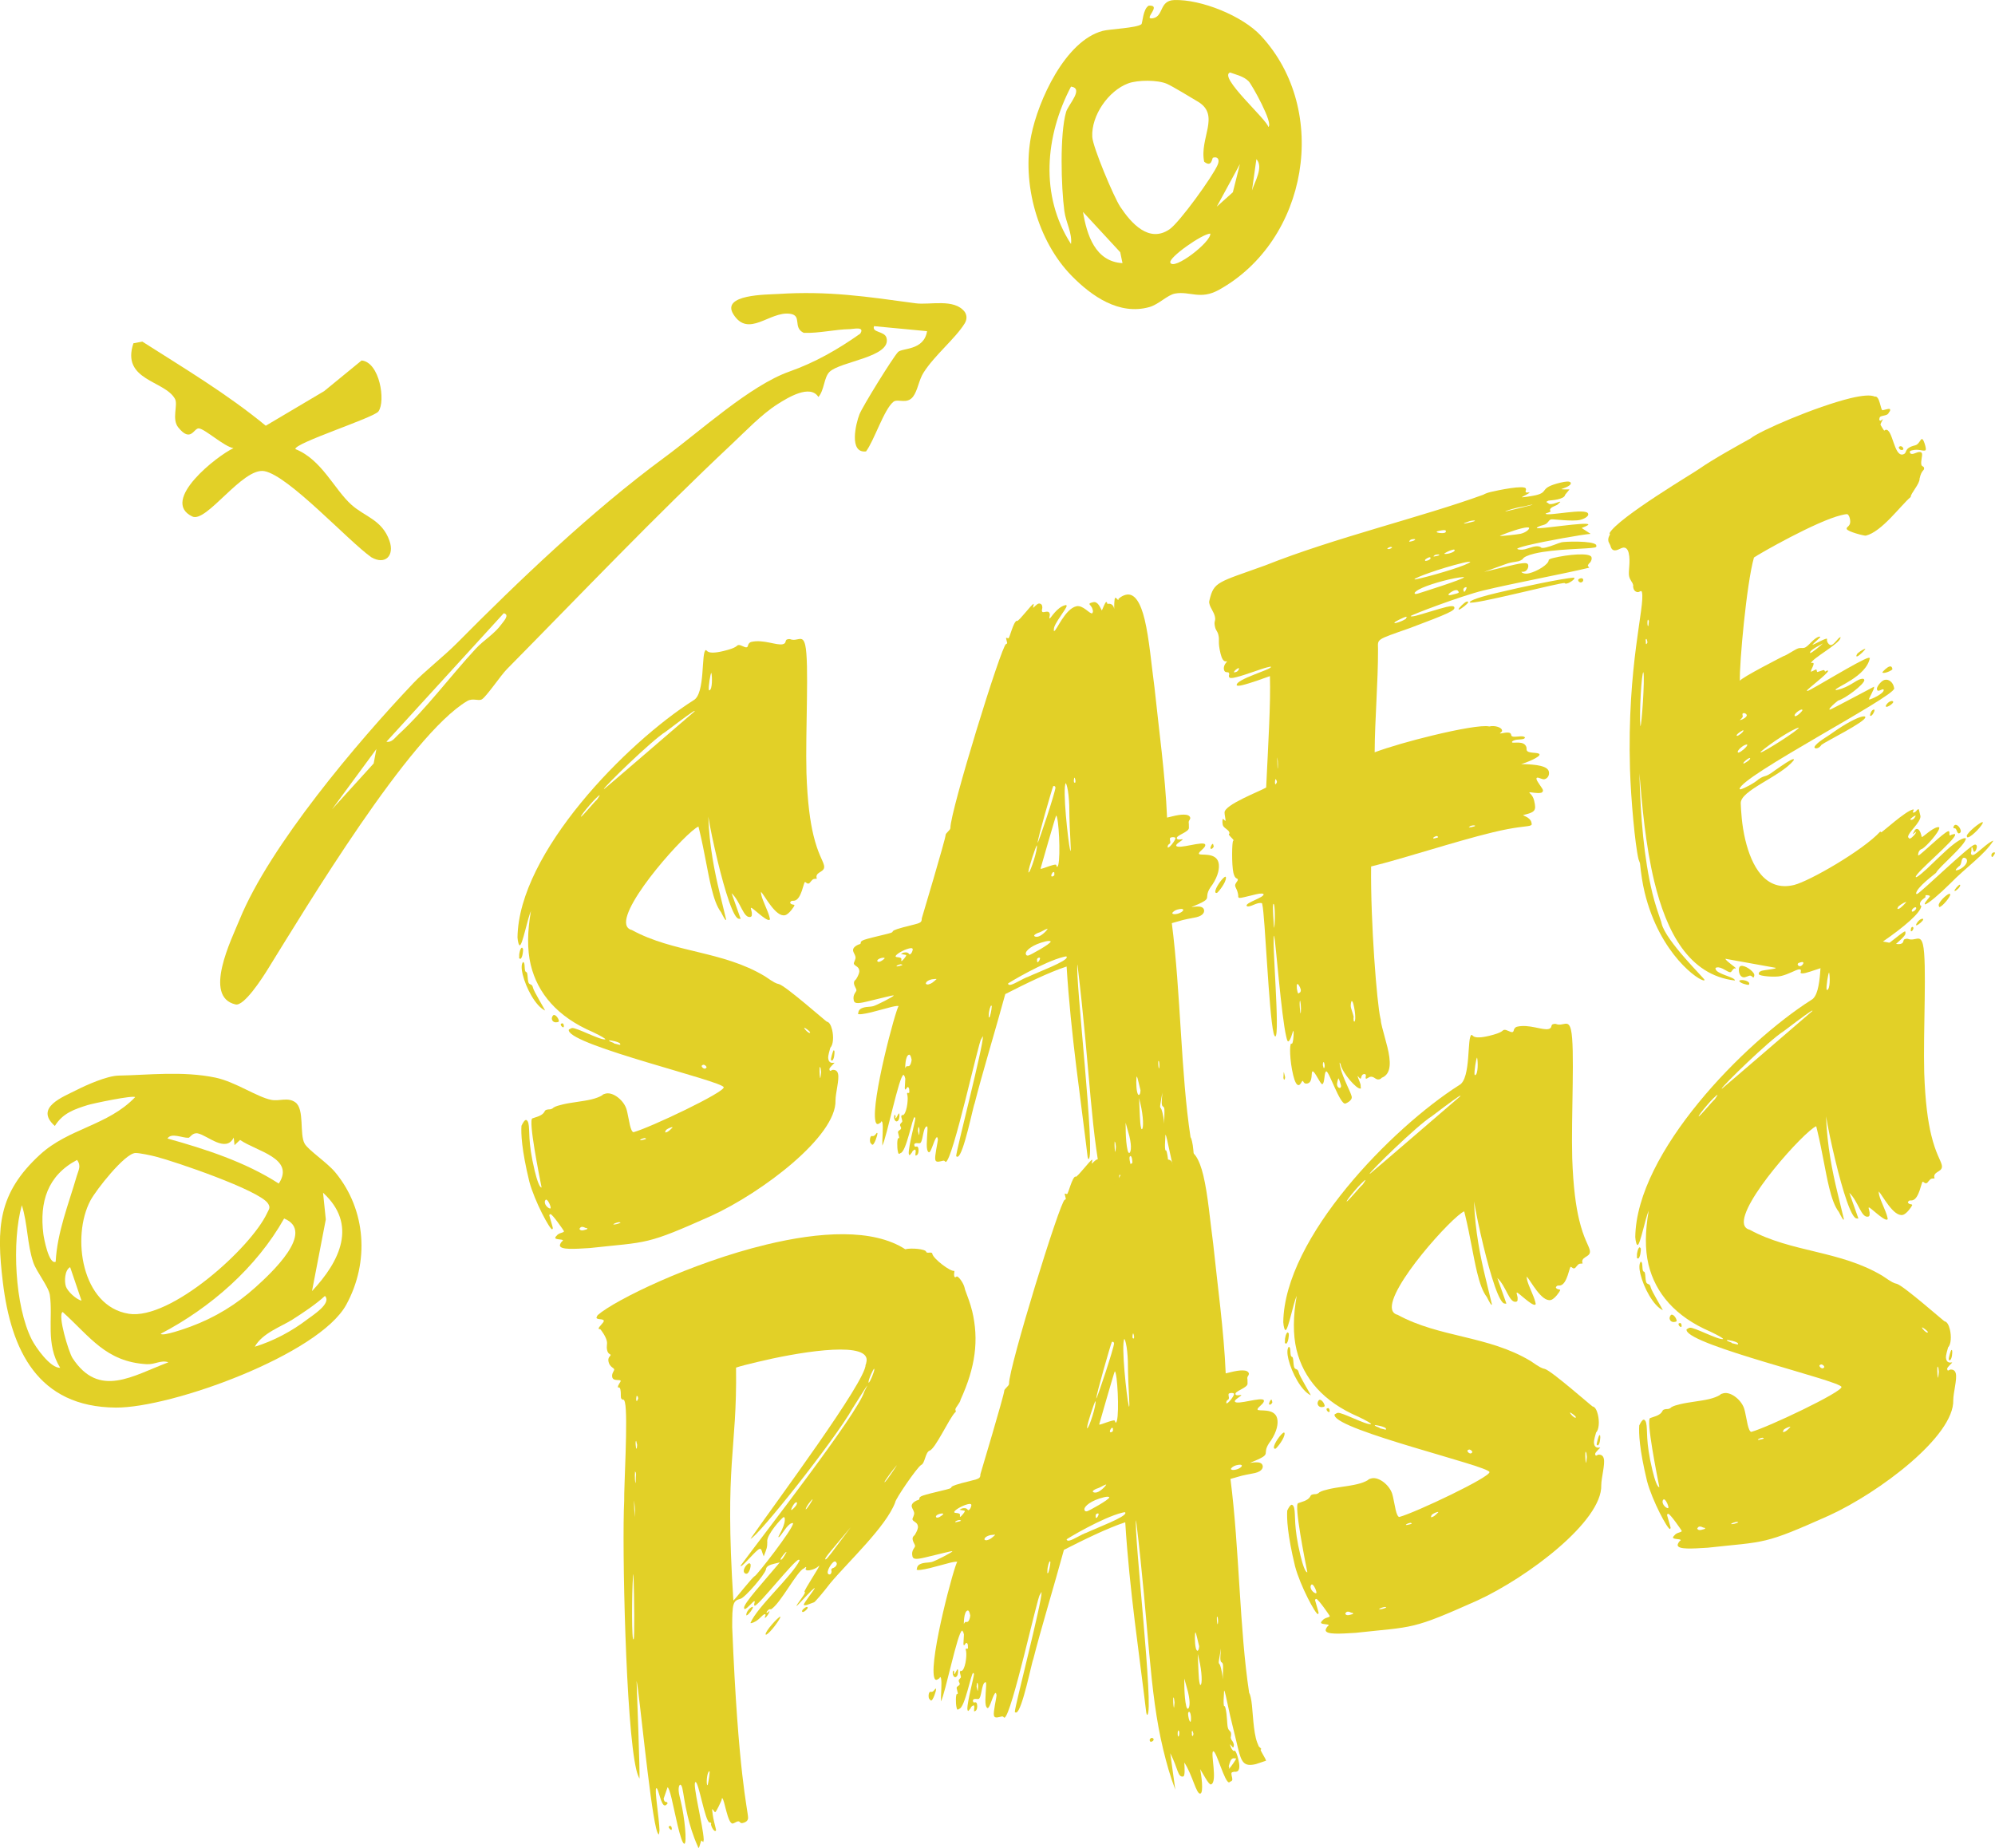
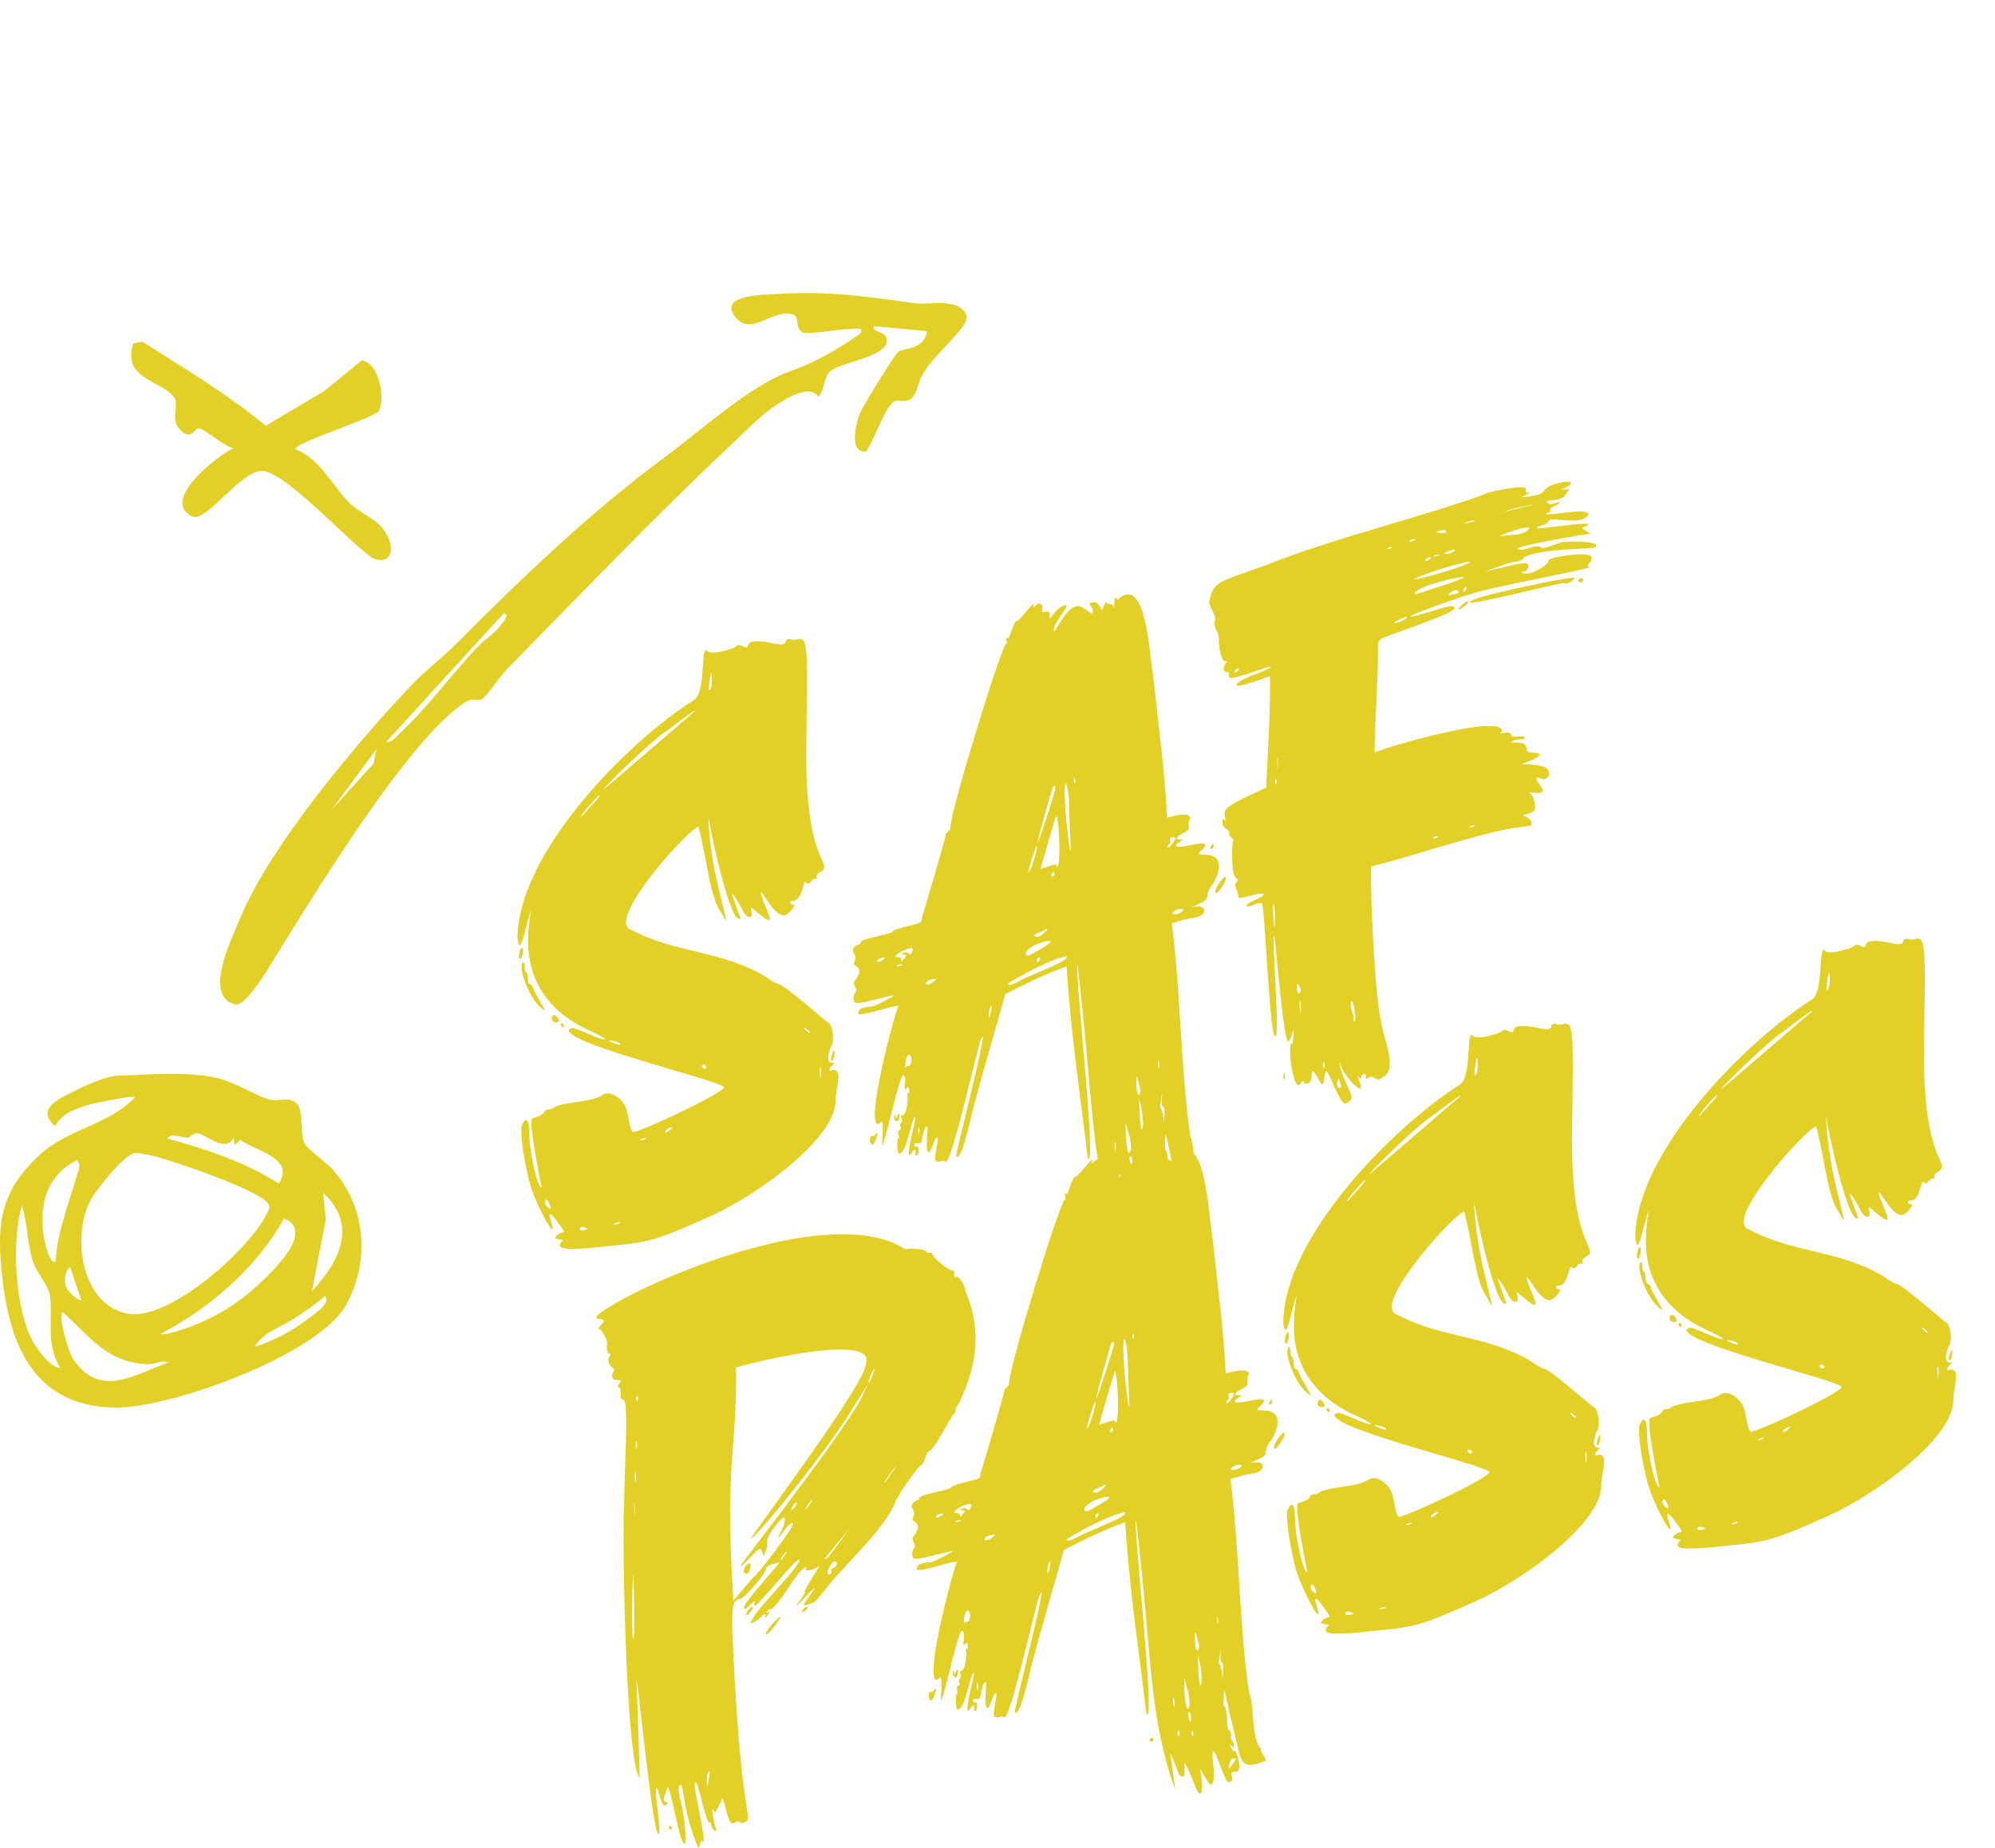
<svg xmlns="http://www.w3.org/2000/svg" id="Layer_1" data-name="Layer 1" viewBox="0 0 990.02 917.1">
  <g>
    <path d="M67.06,544.55c-.53-1.21-21.09,3.1-23.66,3.92-6.47,2.05-12.28,3.98-16.18,10.34-10.35-9.14,4.1-14.42,11.01-17.95,4.34-2.21,14.79-6.95,20.68-7.05,14.34-.24,31.76-2.4,48.06,1.02,9.7,2.03,20.56,9.61,27.59,11.02,4.13.83,8.29-1.48,12.02,1.24,4.67,3.4,1.92,15.8,4.61,20.51,1.85,3.25,11.16,9.35,15.19,14.23,15.41,18.66,17,44.6,5.45,65.7-13.55,24.76-86.77,51.26-114.38,51.05-38.75-.3-51.99-28.52-56.05-62.35-3.22-26.84-2.47-43.98,18.44-63.18,14.32-13.15,33.66-14.38,47.2-28.51ZM15.74,664.78c2,3.95,9.24,14.26,14.13,14.06-7.38-11.85-3.49-24.64-5.13-36.12-.59-4.14-6.55-11.38-8.18-16.08-3.11-8.98-2.82-19.5-5.73-28.49-5.02,17.83-3.46,50.09,4.91,66.62ZM35.98,674c13.18,20.18,29.84,8.77,47.6,2.1-3.77-1.3-6.57,1.19-10.82.94-20.23-1.19-28.01-13.61-41.66-25.91-2.67,1.23,2.99,19.97,4.88,22.87ZM79.77,661.93c.77,1.52,12.85-2.81,14.91-3.58,11.98-4.44,22.64-10.94,32.13-19.5,7.55-6.8,30.13-27.61,14.19-34.11-13.73,24.37-36.55,44.31-61.23,57.19ZM32.71,638.48c.79,2.36,5.02,6.41,7.74,7.02l-5.64-16.61c-2.72,1.42-2.95,7.06-2.1,9.59ZM63.95,652.03c20.67,3.19,60.5-32.57,68.63-50.04.88-1.89,1.82-2.65.35-4.8-4.49-6.55-45.94-20.69-55.67-23.18-2.3-.59-8.18-1.86-10.09-1.78-5.3.24-19.54,18.38-22.3,23.59-9.51,17.93-4.43,52.58,19.09,56.2ZM145.34,654.77c-5.61,3.59-15.18,6.81-18.9,13.61,9.28-2.84,18.48-7.75,26.18-13.66,2.41-1.85,12.17-7.91,8.63-11.55-4.52,4.16-10.71,8.27-15.91,11.59ZM27.63,626.2c.76-14.67,6.37-28.48,10.45-42.53.85-2.94,2.36-5,.16-8-14.71,7.78-18.69,20.91-16.72,36.78.23,1.88,2.71,15.38,6.11,13.74ZM160.31,591.93l1.37,13.27-6.85,35.57c14.01-14.91,22.67-33.11,5.47-48.83ZM83.09,565.03c18.91,5.26,38.77,11.71,55.25,22.37,8.26-12.58-11.08-15.99-19.2-21.66l-2.75,2.58-.4-3.75c-3.88,7.74-12.93-1.01-17.74-2.06-2.72-.59-3.97,2.15-4.7,2.17-3.21.11-8.49-2.67-10.44.34Z" fill="#e2d027" />
    <path d="M205.01,339.14c5.5-5.8,15.15-13.3,21.91-20.12,30.28-30.55,66.66-65.37,102.64-91.85,17.94-13.2,42.65-35.87,62.19-42.77,12.69-4.48,24.1-11,35.12-18.79,2.5-3.75-3.33-2.31-5.02-2.27-7.72.14-15.26,2.13-23.01,1.85-5.65-2.71-.53-8.66-6.87-9.48-10.1-1.3-20.46,12.13-27.98.34-6.38-10.01,16.51-9.8,22.06-10.15,25.08-1.61,43.94,1.3,68.34,4.62,7.08.96,19.15-2.55,24.37,4.28,1.2,1.83,1.09,3.89-.04,5.72-4.69,7.59-15,15.81-20.46,24.49-2.32,3.7-2.83,8.77-5.16,11.85-3.01,3.97-7.6.84-9.74,2.54-4.66,3.71-9.57,19.31-13.59,24.63-8.63,1.04-5.07-13.88-3.25-18.44,1.61-4.03,16.34-27.83,19.09-30.84,2-2.19,12.87-.58,14.44-10.39l-26.3-2.49c-1.26,3.3,5.21,2.36,6.16,5.76,2.7,9.63-22.97,11.66-28.29,16.96-2.8,2.79-2.53,9.09-5.49,12.43-4.11-6.47-15.14.31-20.22,3.53-7.97,5.05-15.76,13.29-22.71,19.82-38.25,35.92-74.85,74.42-111.73,111.8-2.93,2.97-10.21,13.73-12.38,14.93-1.72.95-4.48-.81-7.25.83-28.68,16.93-80.15,102.8-99.11,133.35-2.64,4.25-11.62,18.18-15.82,17.22-16.36-3.74-2-32.36,2-42.15,14.97-36.66,58.41-88.02,86.11-117.2ZM186.79,371.73l-22.04,29.95,20.68-22.77,1.35-7.18ZM249.98,304.35l-58.22,63.76c2.61.52,4.11-1.85,5.74-3.35,13.94-12.8,25.77-28.96,38.65-42.87,4.07-4.4,9.03-7,12.9-12.34,1.01-1.39,3.99-4.51.93-5.2Z" fill="#e2d027" />
-     <path d="M531.78,136.85c-16.73-17.05-24.8-45.65-20.04-69.6,3.43-17.28,16.89-47.06,35.55-51.94,3.39-.89,16.78-1.41,19.11-3.27.64-.52.74-7.59,3.66-9.24,7.01-.42-3.43,7.3,2.17,6.24,5.27-1,3.02-8.76,10.45-9.01,13.32-.46,33.86,7.82,43.02,17.67,34.48,37.1,23.37,101.71-20.86,126.18-9.23,5.1-14.37.5-21.69,1.81-3.9.7-8.01,5.37-12.82,6.72-14.95,4.17-28.61-5.42-38.54-15.54ZM537.43,105.17c1.93,11.48,6.09,24.67,19.61,25.43l-1.13-5.43-18.48-20ZM531.49,42.98c-12.85,24.44-15.55,54.21,0,78.13.65-5.5-2.54-10.68-3.3-16.36-1.6-11.92-2.33-38.2.86-49.2,1.06-3.64,9.02-11.66,2.44-12.57ZM580.77,130.34c1.68,4.11,20.24-10.18,19.86-14.41-3.96.06-20.87,11.96-19.86,14.41ZM559.88,41.38c-9.85,3.64-18.39,15.99-17.84,26.56.26,5.03,10.68,29.86,13.9,34.7,5.39,8.12,14.27,18.2,24.5,11.11,4.93-3.42,21.32-26.09,23.82-31.94,1.18-2.76-.06-4.27-2.32-3.54-.5.16-.51,5.07-4.36,1.99-2.46-11.63,8.13-23.06-3.03-29.76-3.41-2.04-12.7-7.69-15.44-8.89-4.61-2.02-14.48-1.98-19.23-.23ZM615.32,81.41l-11.49,21.15,7.97-7.13,3.52-14.02ZM623.48,78.99l-2.18,15.53c1.29-4.16,5.88-11.7,2.18-15.53ZM610.4,35.97c-5.94,2.21,18.58,23.58,18.99,27.04,2.81-1.44-8.21-21.14-9.75-22.67-2.56-2.54-6.02-3.18-9.24-4.37Z" fill="#e2d027" />
    <path d="M115.88,222.42c-4.56-.71-14.09-9.48-17.16-9.81-2.57-.27-3.95,7.34-10.26-.49-3.37-4.18,0-11.2-1.63-14.16-5.06-9.22-26.82-9.07-20.62-27.59l4.42-.83c20.95,13.35,42.05,25.94,61.26,41.75l28.97-17.17,18.58-15.21c8.93.81,12.06,20.14,8.36,25.29-2.22,3.1-42.1,15.83-41.2,18.69,13.1,5.21,19.23,19.97,27.84,27.66,6.61,5.9,15.23,7.45,18.85,17.88,2.56,7.38-2.12,12.08-8.97,8.17-11.52-8.11-41.11-40.62-53.16-42.78-10.77-1.93-28.68,25.88-35.72,22.52-16.36-7.8,12.63-30.41,20.45-33.92Z" fill="#e2d027" />
  </g>
  <path d="M415.88,532.9c.7,2.88-1.23,9.44-1.26,13.19.58,17.9-36.7,45.9-61.6,57.31-16.08,7.17-23.95,10.48-31.47,12.3-7.53,1.82-14.49,2.1-28.87,3.7-7.85.49-14.32.88-14.8-1.11l-.05-.22c.11-.5.23-.99.95-1.87.39-.33.61-.38.56-.6-.16-.66-3.59-.3-3.8-1.19-.05-.22.28-.77.67-1.1,1.23-1.7,3.66-1.35,3.66-2.29-.05-.22-5.84-8.66-6.73-8.45-.22.05-.44.11-.56.6l1.51,5.26.27,1.11c-.17.27-.11.5-.34.55-1.11.27-8.79-14.04-11.36-23.73-3.85-15.94-4.13-23.84-3.88-27.65.79-1.6,1.46-2.7,2.12-2.86.44-.11,1.05.45,1.31,1.56.86,3.54-.45,8.78,3.13,23.61,1.23,5.09,2.53,8.53,3.42,8.31-1.01-5.15-6.76-33.75-4.54-34.29,1.5-.6,4.87-1.18,5.99-3.32.28-.77.73-.88,1.39-1.04.66-.16,1.16-.05,1.83-.21.44-.11,1.05-.49,1.22-.76,1.22-.76,2.77-1.14,4.54-1.57,4.43-1.07,9.96-1.47,14.38-2.54,1.99-.48,3.93-1.19,5.15-1.95.56-.6,1.22-.76,1.89-.92,3.76-.91,9.31,3.61,10.43,8.26l.27,1.11,1.28,6.25c.48,1.99,1.08,3.49,1.8,3.55,8.14-2.2,45.34-19.87,44.75-22.31-.75-3.1-75.03-20.52-76.85-28.05l-.05-.22c-.05-.22.11-.5.56-.6.39-.33.61-.38,1.05-.49,1.99-.48,14.15,6.19,16.59,5.6-.11-.44-1.76-1.45-6.27-3.64-17.51-7.48-27.37-19.16-30.79-33.33-1.82-7.53-1.69-16.7.1-26.74-1.69,3.69-4.16,16.71-5.49,17.03-.22.05-.55-.34-.76-1.22-.16-.66-.37-1.55-.42-2.71.6-42.09,54-96.49,87.31-117.66,6.05-3.1,3.72-24.33,6.16-24.92.66-.16.15,2.54,8.78.45,6.86-1.66,6.37-2.71,7.26-2.93,1.33-.32,3.14,1.35,4.25,1.08.22-.05.61-.38.67-1.1.28-.77.84-1.37,1.5-1.54,5.98-1.45,12.64,1.87,15.74,1.12,1.99-.48.9-2.09,2.23-2.41.44-.11.89-.21,1.38-.1,3.64,1.46,6.15-2.66,7.49,2.88,2.03,8.41.06,42.87.62,63.59.5,14.64,1.86,24.16,3.46,30.8,2.25,9.3,4.66,12.47,5.24,14.9.86,3.54-3.72,3.01-3.75,5.83l.21.89-1.38.1c-1.33.32-1.84,2.09-2.72,2.3s-1.37-.84-1.82-.73c-.66.16-1.72,8.38-5.04,9.19-.66.16-1.16.05-1.38.1-.66.16-.78.66-.95.93.54,1.27,2.04.68,2.2,1.34-.11.5-2.69,4.4-4.68,4.88-4.65,1.12-10.09-9.75-11.95-11.64q-.06.72.21,1.82c.7,2.88,3.31,7.87,3.95,10.53l.27,1.11c.05.22-.11.5-.34.55-1.77.43-8.29-6.2-8.96-6.04q-.22.05-.17.27l.37,1.55c.11.44.21.89.1,1.38.16.66-.17,1.21-.62,1.32-3.54.86-4.86-7.5-9.41-11.78l4.43,12.52s.05.22-.17.27l-.5-.11c-2.71.42-7.13-13.98-10.66-28.59-1.98-8.19-3.74-16.44-4.64-22.08.44,14.42,3.26,28.03,5.57,37.55l3.27,13.5-.17.27c-.22.05-.99-1.17-2.35-3.89-2.02-2.56-3.54-6.88-4.82-12.19-1.93-7.97-3.45-18.15-5.86-28.11l-.54-2.21c-5.76,2.33-38.3,38.32-35.79,48.73.32,1.33,1.25,2.27,2.74,2.62,20.8,11.38,44.89,10.23,66.01,22.94,4.78,3.3,5.55,3.58,7.04,3.92,3.25.85,23.5,18.69,23.72,18.63,1.21.17,2.09,1.84,2.62,4.05.8,3.32.61,7.35-.9,8.89-1.14,4.02-1.2,4.74-.93,5.85.59,2.44,2.92,1.4,2.97,1.62s-2.5,2.25-2.51,3.18c.16.66.21.89.66.78l.83-.44c1.6-.15,2.48.57,2.8,1.9ZM273.28,599.26l-.16-.66c-.32-1.33-1.52-3.38-2.18-3.22,0,0-.83.44-.51,1.76.37,1.55,2.08,2.78,2.74,2.62l.11-.5ZM291.54,609.84c-.05-.22-.33-.39-1.05-.45-.83-.5-1.54-.56-1.99-.46-.44.11-.78.66-.95.93.11.44.71,1,2.04.68,1.11-.27,1.77-.43,1.94-.7ZM270.5,501.51c-4.73-2.14-9.53-11.29-11.13-17.93-.64-2.66-.74-4.98.16-6.13.22-.05.55.34.66.78.21.89.15,2.54.36,3.43.11.44.44.83.66.78.28.17.33.39.44.83.21.89.2,2.76.52,4.09.43,1.77,1.76.51,2.3,2.72l.05.22c.43,1.77,5.88,10.76,5.99,11.21ZM257.66,474.62c-.15-1.6.64-4.14,1.3-4.3,0,0,.22-.05.27.17l.33.39c.16.66-.26,4.75-1.36,5.02-.28-.17-.5-.11-.6-.56l.06-.72ZM276.58,507.3c-.89.21-2.32.09-2.7-1.46-.21-.89.46-1.99.9-2.09.89-.21,2.2,1.34,2.52,2.67l.05.22c.11.44-.34.55-.78.66ZM279.67,508.43l.11.44c.11.44,0,.94-.23.99s-1.05-.45-1.21-1.11l-.05-.22c-.11-.44.11-.5.78-.66.22-.05.55.34.6.56ZM307.91,606.82s-.05-.22-.28-.17c-.27-.17-.72-.06-1.16.05-1.11.27-2.16.76-2.11.98,0,0,.5.11,1.6-.15,1.33-.32,1.94-.7,1.94-.7ZM304.68,517.85c1.98.46,2.76.74,2.98.69s.17-.28.11-.5c-.21-.89-4.9-1.86-5.57-1.7.11.44.88.72,2.42,1.29l.05.22ZM320.56,565.1s-.05-.22-.28-.17c-.28-.17-.5-.11-.94,0-.66.16-1.72.65-1.66.87s.5.11,1.6-.15c.89-.21,1.33-.32,1.28-.54ZM297.61,394.65c-1.33.32-9.36,9.76-9.36,10.7.89-.21,6.46-7.19,8.02-8.5.84-1.37,1.4-1.98,1.34-2.2ZM333.25,559.45c-1.11.27-2.77,1.14-2.89,1.64l-.28.77c.05.22.28.17.5.11.89-.21,1.66-.87,3.17-2.41-.05-.22-.27-.17-.5-.11ZM299.9,391.52c.22-.05,44.82-38.49,44.82-38.49l-.05-.22c-.66.16-4.66,3-14.17,10.22-7.33,4.58-30.82,27.61-30.83,28.55l.22-.05ZM350.66,529.69c-.16-.66-1.04-1.39-1.7-1.23-.44.11-.83.44-.78.66.16.66,1.04,1.39,1.7,1.23.44-.11.61-.38.78-.66ZM352.05,342.59c1.55-.37,1.38-6.9,1-8.44l-.05-.22c-.44.11-1.55,7.17-1.23,8.5q.05.22.27.17ZM399.15,510.23c.16.66,2.02,2.56,2.69,2.4q.22-.05.17-.27c-.16-.66-2.69-2.4-2.91-2.34l.05.22ZM407.28,530.3c-.11-.44-.44-.83-.44-.83-.22.05-.2,4.03.12,5.36l.05.22c.22-.05.29-1.71.46-2.92l-.21-1.82ZM412.34,526.02c-.11-.44.98-4.69,1.42-4.8,0,0,.27.17.33.39.16.66-.09,4.47-1.2,4.74-.22.05-.28-.17-.55-.34Z" fill="#e2d027" />
  <path d="M435.43,562.39c.05,1.16-1.48,5.51-2.36,5.73-.22.05-.5-.11-.55-.34-.28-.17-.6-.56-.71-1-.27-1.11.02-2.82.69-2.98.22-.05.5.11.94,0,.89-.21,1.5-1.54,1.73-1.59l.27.17ZM597.49,451.49c.27,1.11-.24,2.87-3.79,3.73-1.77.43-3.15.53-6.7,1.38l-5.48,1.56c4.48,35,4.45,74.62,9.29,106.25.33.39.54,1.27.76,2.16,1.07,4.43.95,13.6,2.55,20.24.37,1.55.92,2.82,1.46,4.1.6.56,1.21,1.11,1.26,1.34,0,0-.22.05-.39.33.21.89,2.45,4.33,2.67,5.21l.05.22-4.98,1.67c-5.98,1.45-7.23-.83-8.94-7.91l-3.91-16.16-2.13-9.79c-.43-1.77-.64-2.66-.86-2.6-.25,3.81-.33,6.41-.11,7.29l.11.44.22-.05q.22-.05.49,1.05c.86,3.54.71,7.8,1.14,9.57.43,1.77,1.31,1.56,1.58,2.66.16.66-.01,1.88-.13,2.37l.11.44c.27,1.11.99,1.17,1.36,2.72l.11.44c-.06.72-.17,1.21-.4,1.27s-1.31-1.56-1.54-1.5l.11.44c.37,1.55,1.41,2.94,1.86,2.83,0,0,.22-.05.17-.27.72.06,1.47,2.22,2.01,4.43.64,2.66.9,5.64-.88,6.07-.44.11-.66.16-1.16.05l-.66.16c-.66.16-.83.44-.73.88-.06.72.43,1.77.42,2.71.11.44-.23.99-1.11,1.21l-.39.33c-2.21.54-6.4-15.79-7.95-15.42s2.37,15.6-1.18,16.45c-1.11.27-4.32-6.22-5.36-7.61.59,2.44,1.9,11.73.13,12.15-1.99.48-3.85-9.15-7.95-15.42.15,2.54.39,6.47-.44,6.9-2.88.7-2.57-3.83-6.54-11.54l2.51,18.14c-2.55-6.65-4.37-13.24-5.98-19.88-7.12-29.45-6.89-59.5-13.49-113.91-1.26,5.46,9.1,95.76,5.55,96.61-.22.05-.33-.39-.49-1.05-3.37-28.48-8.32-60.56-10.43-94.5-8.69,2.81-20.84,8.79-30.44,13.69-4.72,17.31-11.63,40.07-15.22,54.3-.67,1.1-5.5,25.7-8.38,26.4-.22.05-.44.11-.77-.28.02-2.82,13.51-54.59,13.28-59.45-.22.05-.34.55-.84,1.37-1.11.27-14.05,60.11-17.6,60.97l-.27-.17c-.33-.39-.6-.56-1.05-.45l-1.11.27c-1.55.37-2.49.37-2.76-.74-.43-1.77,1.23-8.5,1.29-10.16-.16-.66-.27-1.11-.49-1.05-1.11.27-2.71,7.22-3.81,7.48-.44.11-.82-.5-1.04-1.39-.59-2.44.41-9.94.14-11.05-.05-.22-.11-.44-.33-.39-1.99.48-1.83,7.94-3.38,8.32-.66.16-1.44-.12-2.1.04-.44.11-.83.44-.72.88l.11.44c.27,1.11,1.5-.6,1.92,1.18.27,1.11.09,3.26-1.02,3.53-.22.05-.44.11-.5-.11l.11-.5c-.11-.44.18-1.21.07-1.66s-.16-.66-.38-.61c-.44.11-1.44.82-1.34,1.26-.72.88-1.06,1.43-1.28,1.48s-.27-.17-.33-.39l-.11-.44c-.14-3.48,3.21-15.78,3.28-17.43-.11-.44-.38-.61-.38-.61-1.11.27-4.05,17.15-6.93,17.85l-.61.38c-.44.11-.55-.34-.71-1-.54-2.21-.45-6.69.22-6.85l.05.22c.22-.05.39-.33.34-.55l-.59-2.44c-.05-1.16,1.61-1.09,1.56-2.25l-.54-1.27c-.05-1.16,1.11-1.21,1.12-2.15l-.54-2.21.28-.77c.22-.05.28.17.5.11,1.77-.43,2.76-6.99,2.34-9.71l-.21-.89c-.05-.22.11-.5.11-.5l.72.06c.22-.05.39-.33.28-.77l-.05-1.16c-.16-.66-.49-1.05-.71-1-.44.11-.89,1.15-1.11,1.21s-.27-.17-.38-.61l.26-4.75c-.21-.89-.32-1.33-.6-1.5l-.05-.22q-.05-.22-.27-.17c-2.21.54-8.36,31.32-10.49,35.11-.09-3.26.57-9.28.03-11.49-.11-.44-.38-.61-.38-.61,0,0-.22.05-.34.55-.61.38-1,.71-1.44.82-.66.16-1.05-.45-1.26-1.34-2.36-9.74,10.27-56.38,11.49-57.15-.05-.22-1.44-.12-3.43.36-2.66.64-6.59,1.83-10.13,2.68-3.32.8-6.47,1.33-6.64.67l.17-.27c.12-1.44.85-2.31,3.06-2.85,1.11-.27,2.99-.25,4.31-.57,1.55-.37,10.31-4.84,10.21-5.28-.05-.22-1.38.1-4.04.74l-9.52,2.3c-4.87,1.18-5.92.73-6.24-.6-.75-3.1,1.53-4.35,1.31-5.24-.21-.89-.87-1.66-1.14-2.77-.21-.89-.15-1.6,1.01-2.59,1.18-1.92,1.74-3.47,1.53-4.35l-.11-.44c-.37-1.55-2.31-1.79-2.57-2.89-.16-.66,1.12-2.15.8-3.47-.27-1.11-.92-1.89-1.14-2.77-.27-1.11.4-2.21,2.51-3.19,1.11-.27,1.27-.54,1.22-.76.12-1.44.56-1.54,13.18-4.59,6.2-1.5-2.76-.74,12.52-4.43,4.21-1.02,4.6-1.35,4.61-3.22,0,0,11.79-39.41,11.81-41.29-.05-1.16,2.45-2.47,2.4-3.63-.1-8.18,25.39-90.74,27.61-91.27.44-.11.61-.38.56-.6l-.54-2.21s-.05-.22.17-.27.77.28.99.23c.66-.16,2.44-8.32,4.21-8.75l.05.22c1.33-.32,7.14-8.29,8.24-8.56.16.66-.34,1.49-.24,1.93.44-.11,1.67-1.81,2.78-2.08.66-.16,1.49.34,1.65,1.01.43,1.77-.29,1.71-.02,2.82.32,1.33,3.27-1.02,3.8,1.19l.11.44-.29,1.71q.05.22.28.17c.44-.11,3.58-5.55,7.56-6.52.44-.11.66-.16.77.28.1,1.38-6.48,9.07-6.33,11.61l-.06.72q.05.22.28.17c1.11-.27,5.33-10.9,10.87-12.24,3.32-.8,6.54,3.81,7.87,3.49.22-.05.34-.55.45-1.05l-.21-.89c-.37-1.55-1.47-2.22-1.58-2.66.11-.5.78-.66,1.89-.92,2.21-.54,3.41,2.46,4.28,4.12.34-.55,1.58-4.13,2.24-4.29l.33.39.11.44q.05.22.28.17s2.44-.59,3.08,2.07l.11.44s-.12-5.36.54-5.52c.44-.11,1.21,1.11,1.43,1.06s.17-.27.11-.5c1.34-1.26,2.61-1.8,3.72-2.07,4.43-1.07,7.37,4.31,9.3,12.28,2.3,9.52,3.36,22.62,4.88,33.74,2.11,20.35,5.36,43.46,6.24,64.58l2.88-.7c3.54-.86,8.08-1.48,8.61.73l.05.22-.28.77c-.56.6-.62,1.32-.46,1.98l.04,2.1c.04,2.1-6.38,3.65-6.01,5.2.27,1.11,2.87.24,2.92.46.11.44-3.44,2.24-3.23,3.12.54,2.21,13.89-2.66,14.42-.44.37,1.55-3.4,3.4-3.13,4.51.27,1.11,8.41-1.1,9.74,4.44.59,2.44-.1,6.35-3.01,10.8-6.08,7.8,2.38,5.99-10.42,11.19.05.22,5.53-1.34,6.18,1.32ZM443.77,555.22c-.21-.89.01-1.88.24-1.93s.27.17.44.83l-.11.5.11.44c.44-.11,1.29-2.42,1.73-2.53l.16.66c.1,1.38-.19,3.09-1.3,3.36-.44.11-1.05-.45-1.26-1.34ZM456.17,559.95c-.11-.44-.16-.66-.38-.61,0,0-.23.99-.24,1.93l.48,1.99s.22-.05.17-.27c.07-1.66.18-2.15-.03-3.04ZM437.37,475.45c-1.33.32-2.11.98-2,1.42l.05.22c.05.22.55.34.99.23,1.11-.27,2.66-1.58,2.61-1.8s-.77-.28-1.66-.07ZM452.4,525.95l-.21-.89c-.27-1.11-.65-1.72-1.09-1.61-1.99.48-1.88,6.78-1.88,6.78.11-.5.67-1.1.89-1.15.5.11.27.17.94,0,.66-.16,1.23-1.7,1.35-3.14ZM447.79,478.79s-.27-.17-.5-.11c-.05-.22-.5-.11-.94,0-.66.16-1.5.6-1.44.82s.5.11,1.38-.1c.89-.21,1.55-.37,1.5-.6ZM451,470.75c-2.66.64-6.76,3.04-6.55,3.93.16.66,2.6.08,2.86,1.18q.05.22-.06.72l.11.44c.44-.11,2.45-2.47,2.34-2.91s-2.43-.35-2.54-.79c.66-.16.44-.11,1.05-.49,2.88-.7,2.81.96,3.25.85.89-.21,1.62-2.03,1.46-2.7-.11-.44-.6-.56-1.93-.24ZM462.43,486.03c-2.21.54-2.94,1.41-3,2.13.05.22.6.56,1.27.4,1.55-.37,2.33-1.03,4.05-2.62-.05-.22-.72-.06-2.32.09ZM491.83,499.07c-.22.05-1.24,2.64-1.14,4.96l-.06.72q.05.22.28.17c.44-.11,1.19-3.8,1.26-5.46-.05-.22-.11-.44-.33-.39ZM529.31,474.77c-.05-.22-.72-.06-1.38.1-9.96,2.41-27.56,12.99-27.72,13.27.16.66.66.78,1.54.56,1.99-.48,5.82-3.05,8.43-3.91,5.05-2.39,19.67-7.8,19.19-9.8l-.05-.22ZM509.1,473.57c.16.66.66.78,1.32.62.89-.21,10.82-5.66,10.99-6.88-.11-.44-1.27-.4-2.6-.08-6.42,1.55-9.92,4.51-9.77,6.11l.05.22ZM515.87,476.38l.28-.77c-.05-.22-.33-.39-.55-.34-.44.11-1.05.49-.95.93v.94c.1.44.32.39.32.39.22-.05.78-.66,1.06-1.43l-.17.27ZM542.31,586.69c.44-.11.99.23,1.1.67-.06.72-.45,1.05-1.11,1.21-.44.11-.72-.06-.82-.5l-.05-.22c-.11-.44.45-1.05.89-1.15ZM515.42,462.9l-.22.05c-1.5.6-2.05,1.2-2,1.42.11.44.88.73,1.99.46,1.99-.48,4.78-3.5,4.67-3.94-1.11.27-3.33,1.74-4.44,2.01ZM510.41,432.48l-.11.5.22-.05c.89-.21,4.51-11.4,4.03-13.39-.44.11-4.23,11.57-4.13,12.95ZM524.62,430.21c1.77-.43,1.14-19.49-.03-24.36-.16-.66-.27-1.11-.49-1.05s-7.71,26.24-7.71,26.24c.05.22.27.17.5.11,1.33-.32,3.88-1.41,5.65-1.83.89-.21,1.55-.37,1.66.07l.05.22c.16.66.38.61.38.61ZM514.94,418.26c.44-.11,8.87-25.34,8.83-27.44-.16-.66-.44-.83-1.1-.67-.62,1.32-7.88,26.51-7.73,28.12ZM555.74,586.02c.22-.05.56-1.54.35-2.43-.11-.44-.38-.61-.38-.61-.44.11-.46,1.99-.3,2.65.05.22.33.39.33.39ZM553.77,569.16l-.26-2.05-.38-.61s-.19,3.09.29,5.08l.05.22s-.05-.22.11-.5l.18-2.15ZM523.22,433.13c-.05-.22-.33-.39-.55-.34s-1.11,1.21-.95,1.87l.05.22s.28.17.5.11c.44-.11,1.05-.49.95-.93v-.94ZM563.15,584.7c-.21-.89-.37-1.55-.6-1.5-.22.05-.28.77-.17,1.21v.94c.05.22.32.39.32.39l.22-.05.23-.99ZM561.71,578.72c.22-.05.4-2.21.03-3.76-.21-.89-.54-1.27-.76-1.22-.66.16-.56,1.54-.14,3.31.27,1.11.65,1.72.87,1.66ZM559.61,571.02c.16.66.54,1.27.76,1.22.66-.16,1.51-2.47.06-8.45l-1.83-6.59c.05.22-.23,8.73,1,13.82ZM531.04,421.86l.11.44c.66-.16-.39-6.47-.54-22.6-.14-3.48-.45-6.69-.98-8.9-.21-.89-.37-1.55-.76-2.16-1.68,2.75,1.16,29.01,2.18,33.22ZM565.28,545.05c.38,7.41.35,12.1.94,14.54.16.66.21.89.44.83.89-.21.82-6.29-.78-12.93l-.59-2.44ZM565.13,543.44c.44-.11.78-.66.85-2.31l-.96-3.99c-.37-1.55-.7-2.88-.92-2.82s-.43,5.02.22,7.68c.21.89.6,1.5.82,1.44ZM580.93,601.02l-.23.99c.66-.16,3.74-4.89,3.69-5.11l-1.44-.12c-1.33.32-1.67,1.81-2.3,4.07l.28.17ZM533.67,388.18c.06-.72,0-.94-.1-1.38s-.21-.89-.44-.83c0,0-.4,1.27-.18,2.15.05.22.33.39.55.34l.17-.27ZM577.73,550c-.27-1.11-.82-.5-1.09-1.61-.37-1.55.14-4.25.16-6.13-.93,5.85-1.21,6.62-1.05,7.28.11.44.5.11,1.09,2.55.27,1.11.7,2.88.9,5.64-.1-1.38.33-6.41,0-7.73ZM574.87,526.56c-.22.05-.02,2.82.14,3.48l.05.22c.44-.11.35-2.43.14-3.31-.05-.22-.11-.44-.33-.39ZM587.22,451.63c-.16-.66-1.1-.67-2.87-.24-1.33.32-2.5,1.31-2.61,1.8.11.44.88.73,2.43.35,1.99-.48,2.94-1.41,3.05-1.91ZM579.72,420.63c1.11-.27,3.73-3.95,3.57-4.61l-.05-.22c-.05-.22-1.05-.45-1.93-.24-.66.16-.83.44-.72.88-.06.72.27,1.11.15,1.6.05,1.16-1.28.54-1.29,2.42.05.22.28.17.28.17ZM603.14,442.86l-.05-.22c-.21-1.82,3.65-7.21,4.97-7.53q.22-.05.33.39c.15,2.54-4.04,7.54-4.48,7.64s-.72-.06-.77-.28ZM601.21,421.3c-.22.05-.5-.11-.55-.34.06-.72.68-2.04,1.12-2.15.22-.05.33.39.54,1.27-.11.5-.67,1.1-1.11,1.21Z" fill="#e2d027" />
  <path d="M792.19,271.06c.05.22-.11.5-.78.66-3.1.75-20,.62-29.97,3.03-3.32.8-5.43,1.78-5.88,2.83-.61.38-1.22.76-2.11.98-1.11.27-2.49.37-4.04.74-1.77.43-.89.21-12.96,4.54l9.08-2.2c10.18-2.46,12.45-2.78,12.83-1.23.27,1.11-.46,2.92-2.01,3.3-.66.16-.94,0-1.38.1.05.22,1.26,1.34,3.92.69,3.99-.96,9.7-4.46,9.66-6.56-.05-.22.78-.66,2.33-1.03,7.08-1.71,18.31-2.79,18.9-.35l.05.22c.16.66-.12,1.44-.63,2.26-.78.66-1.11,1.21-1.23,1.7.05.22.38.61.71,1-12.62,3.05-37.96,7.77-52.57,11.31-10.85,2.62-36.17,12.26-36.06,12.71.05.22.77.28,2.54-.15,2.88-.7,11.35-3.45,15.12-4.36,2.88-.7,3.87-.47,4.03.2.37,1.55-2.79,3.02-22.12,10.27-17.06,6-15.84,5.24-15.77,10.38.04,16.63-1.6,35.07-1.67,51.26,7.31-2.71,18.28-5.83,28.68-8.34,12.84-3.11,24.74-5.28,28.21-4.48,2.66-.64,5.96.43,6.28,1.76l.05.22c.16.66-.89,1.15-1.06,1.43.11.44,5.04-1.45,5.52.54l.11.44c.43,1.77,5.97-.51,6.84,1.16-.17.27-.34.55-1,.71-.89.21-2.76.2-3.65.41-1.11.27-1.94.7-1.83,1.15.21.89,6.25-1.28,7.22,2.71.05.22-.06.72.05,1.16.48,1.99,6.07.88,6.39,2.2s-6.94,4.26-9.15,4.79c8.23.12,13.14,1.04,13.78,3.7.43,1.77-.58,3.42-2.13,3.8-1.11.27-2.81-.96-3.7-.75-.22.05-.39.33-.28.77.32,1.33,2.95,4.44,3.16,5.33.21.89-.62,1.32-.84,1.37-1.99.48-5.25-.37-5.91-.21.16.66,1.7,1.23,2.4,4.11,1.23,5.09.45,5.75-5.52,7.19.05.22,3.58,1.24,4.12,3.46l.16.66c.16.66,0,.94-1.11,1.21-1.99.48-6.69.45-18.2,3.23-18.82,4.55-44.85,13.19-60.35,16.94-.32,27.73,2.9,68.2,4.61,75.28l.16.66c.05,1.16.31,2.27.69,3.82.7,2.88,1.77,6.37,2.63,9.91,1.61,6.64,2.27,13.28-2.88,15.23-.34.55-1,.71-1.22.76-1.77.43-2.53-1.73-4.52-1.25-.44.11-1.44.82-1.66.87-.44.11-.5-.11-.55-.34s.23-.99.12-1.44c-.11-.44-.6-.56-1.05-.45-1.33.32-1.12,2.15-1.56,2.25-.44.11-1.26-1.34-1.48-1.28l.05.22c.21.89,1.14,2.77,1.46,4.1l.05,1.16c.11.44.16.66-.06.72-1.99.48-8.89-7.69-9.85-11.68l-.16-.66c-.33-.39-.38-.61-.38-.61-.06.72.15,1.6.42,2.71,1.23,5.09,4.94,11.69,5.53,14.13.54,2.21-3.12,3.57-3.12,3.57-2.66.64-8.16-16.31-9.49-15.98-1.11.27-.65,6.02-1.98,6.34-.89.21-3.71-6.6-4.81-6.34-.89.21.35,5.31-2.53,6-1.99.48-1.98-1.4-2.42-1.29s-.95,1.87-1.84,2.09c-1.11.27-2.09-1.84-2.83-4.94-1.77-7.31-1.87-15.48-.98-15.7l.27.17c.66-.16.97-3.75.93-5.85l-.16-.66c-.22.05-1.36,5.02-2.47,5.28-.44.11-.66-.78-1.03-2.33-2.41-9.96-5.22-46.78-5.97-49.88l-.05-.22c-1.33.32,3.04,49.41.61,50-.22.05-.6-.56-.87-1.66-2.36-9.74-4.25-58.26-5.59-63.8l-.16-.66c-.27-.17-1.21-.17-2.1.04-1.33.32-2.77,1.14-3.88,1.41s-1.6.15-1.71-.29c.07-1.66,8.43-3.91,8.5-5.57-.11-.44-1.32-.62-3.76-.03l-5.76,1.39c-2.66.64-2.93.47-3.09-.19.06-.72-.1-1.38-.26-2.05-.37-1.55-1.03-2.33-1.25-3.21-.32-1.33,1.51-2.47,1.3-3.36-.16-.66-1.38.1-2.18-3.22-.91-3.76-.76-15.75-.1-15.91l.17-.27c-.16-.66-2.14-2.06-2.35-2.95l.34-.55-.11-.44c-.32-1.33-2.86-2.12-3.23-3.67s-.03-3.04-.03-3.04c.22-.05,1.21,1.11,1.43,1.06,0-.94-.53-3.15-.52-4.09-.25-3.92,17.37-10.53,20.65-12.49.99-21.1,2.31-41.8,1.86-55.29-1.94.7-9.47,3.46-13.68,4.48-1.55.37-2.71.42-2.82-.02-.25-2.99,17.13-7.66,17.03-9.04-.05-.22-.5-.11-1.82.21-3.1.75-11.02,3.84-15.45,4.91-2.44.59-3.37.58-3.59-.3-.21-.89.34-.55.07-1.66-.27-1.11-2.05.26-2.53-1.73-.54-2.21,1.58-4.13,1.58-4.13-.11-.44-2,1.42-3.28-3.89-1.5-6.2-.34-6.25-1.09-9.35-.43-1.77-1.2-2.05-1.63-3.82-.8-3.32.52-2.7-.12-5.36-.54-2.21-2.18-4.16-2.61-5.93l-.16-.66c-.11-.44,0-.94.12-1.44,2.23-9.21,3.99-8.7,27.7-17.24,34.41-13.71,77.64-23.93,108.22-35.08.61-.38,1.89-.92,3.44-1.3,3.76-.91,17.15-3.68,17.64-1.69.27,1.11-.28.77-.12,1.44.11.44.38.61,1.05.45h.94c-.11.5-3.72,2.08-3.88,2.35.05.22,5.47-.62,7.02-1,6.64-1.61,1.24-3.58,12.09-6.21,2.44-.59,4.92-.96,5.19.15.37,1.55-4.66,3-4.66,3,.05.22,2.87.24,4.03.2l-2.17,2.64c-.18,1.21-1.89,1.86-3.66,2.29-1.77.43-3.87.47-4.76.68-.61.38-.39.33-.83.44l.05.22c.05.22.33.39.83.5.16.66,1.32.62,2.65.3,1.11-.27,2.16-.76,2.82-.92.22-.05.44-.11.5.11l-.78.66c-.62,1.32-4.32,1.51-4.34,3.39l.33.39c-.06.72-2.33,1.03-2.5,1.31.37,1.55,20.35-3.05,21.1.05l.05.22c.21.89-1.56,2.25-4,2.84-3.76.91-13.7-.44-14.36-.28-1.55.37-1.34,2.2-4,2.84-2.21.54-3.21,1.25-3.16,1.47.21.89,25.22-3.29,25.59-1.74-.11.5-2.05,1.2-3.33,1.74l4.45,2.91c-4.15.3-22.35,3.53-31.42,5.72-3.1.75-5.04,1.45-4.99,1.67.11.44,2.04.68,3.81.25,1.33-.32,2.83-.92,4.15-1.24s2.49-.37,3.54.08c.38.61,1.32.62,2.87.24,2.66-.64,6.04-2.16,7.59-2.54s15.25-.88,17.17,1.24l.16.66ZM637.74,534.56c0,.94-.4,1.27-.4,1.27-.22.05-.27-.17-.44-.83.18-2.15.02-2.82.24-2.87l.59,2.44ZM631.94,448.55c-.66.16.3,11.88.3,11.88.44-.11.62-9.06.03-11.49l-.33-.39ZM645.26,496.88l-.05-.22c-.66.16.12,6.3.12,6.3.44-.11.31-4.53-.06-6.08ZM644.52,492.84c.89-.21,1.17-.99.95-1.87-.32-1.33-1.36-2.72-1.58-2.66s-.5.82-.34,1.49c-.06.72.1,1.38.26,2.05.21.89.32,1.33.76,1.22l-.05-.22ZM657.05,530.12c.22-.05.45-1.05.24-1.93l-.11-.44c-.11-.44-.16-.66-.38-.61s-.34.55-.34,1.49c.27,1.11.37,1.55.6,1.5ZM614.66,331.57c-.89.21-2.22,1.47-2.34,1.97.05.22.28.17.72.06.89-.21,1.5-.6,1.89-1.86q-.22.05-.28-.17ZM663.56,538.62c.21.89.82,1.44,1.48,1.28.22-.05.56-.6.45-1.05l-.16-.66c-.27-1.11-.97-3.05-1.19-2.99,0,0-.85,2.31-.58,3.42ZM633.67,387.9c-.16-.66-.54-1.27-.76-1.22,0,0-.34,1.49-.18,2.15.05.22.11.44.33.39.34-.55.56-.6.62-1.32ZM633.82,375.91l.18,5.58c.22-.05.25-3.81-.07-5.14l-.11-.44ZM671.66,505.26l.1,1.38c.05.22.33.39.33.39.66-.16.69-3.92-.43-8.57-.27-1.11-.65-1.72-.87-1.66s-.73,1.82-.36,3.37c.27,1.11.81,2.38,1.08,3.49l.27,1.11-.11.5ZM711.58,415.46q-.39.33-.34.55c.05.22.5.11,1.16-.05s1.33-.32,1.27-.54c-.33-.39-.38-.61-1.05-.45l-1.05.49ZM697.72,306.8l.56-.6c-.44.11-.22.05-.5-.11-1.55.37-5.71,2.55-5.66,2.77l-.17.27c.05.22.5.11,1.16-.05,1.55-.37,3.88-1.41,4.66-2.06l-.05-.22ZM688.43,272.25c.05.22.55.34,1.21.18.44-.11,1.05-.49,1.22-.76l-.28-.17-.72-.06-1.05.49-.39.33ZM728.91,410.57s.72.06,1.6-.15c1.11-.27,1.55-.37,1.5-.6s-.99-.23-1.66-.07c-.44.11-.89.21-1.05.49-.22.05-.39.33-.39.33ZM718.64,287.68c-7.31,1.77-15.34,4.41-16.68,6.61.16.66.6.56,1.71.29,0,0,23.09-7.23,22.88-8.11-.05-.22-3.7.19-7.91,1.21ZM725.77,279.39c-11.29,2.73-23.98,7.44-23.82,8.1.05.22,1.38-.1,3.6-.64,8.63-2.09,22.81-6.45,24.09-7.94-.05-.22-1.66-.07-3.87.47ZM700.67,268.59c1.11-.27,1.5-.6,1.66-.87-.05-.22-.99-.23-1.88-.01-.66.16-1,.71-1.17.99.05.22.5.11,1.38-.1ZM707.17,278.03l.05.22c.05.22.5.11.94,0,.89-.21,1.72-.65,1.78-1.37-.05-.22-.33-.39-.77-.28-1.5.6-2.05,1.2-2,1.42ZM711.38,276.07c.05.22.5.11,1.6-.15s1.33-.32,1.27-.54-.77-.28-1.66-.07c-.44.11-.66.16-.83.44-.22.05-.39.33-.39.33ZM723.89,293.9c-.05-.22-.11-.44-.38-.61-.11-.44-.82-.5-1.49-.34-1.33.32-3.33,1.74-3.22,2.18.05.22.33.39,1.44.12,2.66-.64,3.76-.91,3.66-1.35ZM712.91,263.99c.11.44,2.54.79,3.86.47q.89-.21.73-.88l-.05-.22c-.11-.44-1.71-.29-3.48.14-.66.16-.89.21-1.05.49ZM720.69,272.89c-1.55.37-3.82,1.63-3.99,1.9.05.22,1.21.18,2.32-.09,1.33-.32,2.82-.92,2.89-1.64-.11-.44-.55-.34-1.21-.17ZM728.61,298.86c-.06.72-3.62,3.45-4.5,3.67-.28-.17-.22.05-.28-.17-.11-.44,2.9-3.51,4.01-3.78.44-.11.72.06.77.28ZM727.28,291.45c-.44.11-1.05.49-1.11,1.21.16.66.27,1.11.49,1.05.44-.11,1.23-1.7,1.12-2.15-.05-.22-.28-.17-.5-.11ZM781.29,287.05c.11.44-2.06,2.14-3.61,2.51-.44.11-.89.21-1.21-.17-.88-.73-46.71,11.3-47.14,9.53.11-.5,1.45-1.76,13.18-4.59,12.84-3.11,32.93-7.26,38.45-7.66q.22-.05.28.17l.05.22ZM726.42,259.78c.05.22,1.38-.1,2.93-.47,1.33-.32,2.66-.64,2.6-.86s-1.44-.12-2.54.15c-1.27.54-2.82.92-2.99,1.19ZM758.83,262.02c-.11-.44-1.49-.34-3.7.19-4.21,1.02-10.63,3.51-10.8,3.78.05.22,9.18-.81,10.28-1.08,2.66-.64,4.38-2.23,4.22-2.9ZM753.88,252.2c4.87-1.18,6.64-1.61,6.59-1.83-4.87,1.18-2.44.59-7.36,1.55-3.76.91-6.15,1.72-6.09,1.94l6.86-1.66ZM785.71,287.86c-.11.5-.23.99-1.11,1.21-.44.11-1.27-.4-1.37-.84l-.05-.22c-.11-.44.5-.82,1.17-.99.89-.21,1.21.17,1.37.84Z" fill="#e2d027" />
-   <path d="M978.08,423.42l.11.44c.11.44.6.56,1.05.45,1.77-.43,7.34-6.46,10-7.11-4.59,7.2-13.47,13.1-21.54,21.38-5.29,5.26-10.74,9.86-12.29,10.24,0,0-.22.05-.28-.17,0-.94,2.68-3.46,2.57-3.9s-1.54-.56-1.99-.46q-.22.05-.17.27l-.06.72c.05.22-2.89,1.64-2.68,3.46l.11.44c.05.22.33.39.55.34-.22,6.85-35.7,29.72-43.67,31.65-.89.21-1.6.15-1.71-.29l.34-.55-.11-.44c-.11-.44-.6-.56-2.15-.18-2.88.7-7.37,2.48-10.25,3.18-1.11.27-2.27.31-2.37-.13-.05-.22,0,0,.11-.5l.06-.72c-.11-.44-.6-.56-1.27-.4-1.77.43-4.82,2.34-8.59,3.25-3.1.75-10.77.03-10.99-.86-.11-.44-.16-.66.4-1.27l1.05-.49c1.55-.37,4.76-.68,6.08-1,.44-.11.89-.21.83-.44l-24.99-4.5c.27,1.11,5,4.18,5.1,4.62q.05.22-.17.27l-.27-.17c-1.11.27-1.45,1.76-2.11,1.92-1.33.32-4.45-2.91-6.89-2.32-.66.16-.61.38-.56.6l.05.22c.59,2.44,9.14,3.88,9.52,5.43l.05.22c-22.91-2.66-33.96-24.13-40.01-49.15-4.34-17.93-6.06-37.67-7.38-53.76.55,21.66,2.22,42.11,6.45,59.6,1.23,5.09,2.8,9.63,4.37,14.18l.21.89c2.09,8.63,21.06,27.01,21.28,27.9q.05.22-.17.27c-2.21.54-22.06-12.71-29.55-43.71-1.07-4.43-1.75-9.18-2.32-14.44l-.7-1.94c-1.77-7.31-3.8-30.25-4.24-44.67-1.53-51.89,7.58-81.04,5.93-87.91-.11-.44-.38-.61-.6-.56s-.61.38-1.05.49c-1.11.27-2.26-.63-2.53-1.73l-.16-.66c-.16-.66.11-.5,0-.94l-.11-.44c-.27-1.11-1.42-2-1.9-3.99-.59-2.44.83-7.23-.24-11.66-.43-1.77-1.41-2.94-2.96-2.56-.89.21-2.11.98-2.99,1.19-1.55.37-2.6-.08-3.13-2.29l-.92-1.89c-.54-2.21.85-3.25.69-3.92q-.05-.22-.28-.17c3.98-7.76,43.77-31.21,44.72-32.14,6.61-4.64,19.43-11.73,25.42-15.05,4.06-3.56,32.5-15.83,49.54-19.95,5.76-1.39,10.12-1.74,11.99-.79,2.66-.64,2.87,7.04,3.98,6.77l1.77-.43c.89-.21,1.77-.43,1.88.01l.05.22c.05.22-.06.72-.62,1.32-.28.77-.89,1.15-1.78,1.37l-1.33.32c-1.11.27-1.55.37-1.67,1.81.11.44.38.61.6.56.44-.11,1-.71,1.22-.76.05.22-1.34,2.2-1.18,2.86,0,0,1.64,2.89,1.86,2.83s.39-.33.61-.38c3.54-.86,4.15,13.29,8.58,12.22,2.66-.64-.03-3.04,6.17-4.54,1.77-.43,2.56-2.96,3.23-3.12.66-.16,1.42,2,1.8,3.55s.26,2.05-.18,2.15c-1.33.32-3.25-.85-6.35-.1-.66.16-1.11.27-1.22.76l.05.22c.21.89.93.95,1.82.73l2.16-.76c.89-.21,1.83-.21,2.04.68.27,1.11-.69,3.92-.32,5.47.27,1.11,1.1.67,1.31,1.56.37,1.55-1.22.76-2.2,5.45.15,2.54-4.53,7.42-4.38,9.03-5.06,4.27-14.33,17.29-22.3,19.22-.66.16-9.16-2-9.48-3.33-.32-1.33,2.55-1.09,1.53-5.29-.21-.89-.65-1.72-1.2-2.05-.94,0-2.05.26-3.15.53-12.18,2.94-40.81,19.24-43.2,20.99-3.69,12.84-7.31,53.09-6.99,61.21.56-1.54,21.64-12.26,21.64-12.26,1.55-.37,5.94-3.55,7.49-3.92,1.11-.27,1.88.01,2.76-.2,2.21-.54,4.46-4.83,7.56-5.58l.5.11c-.11.5-3.84,3.51-3.95,4,.89-.21,5.21-2.67,6.76-3.04.22-.05.44-.11.5.11s-.11.5-.06.72l.11.44c.21.89,1.2,2.05,2.09,1.84,1.55-.37,3.34-3.62,4.45-3.89l.22-.05-.17.27c.2,2.76-14.56,10.55-14.52,12.65.66-.16,1.11-.27,1.21.18.05,1.16-1.35,3.14-1.24,3.58l-.17.27c.05.22.27.17.27.17.66-.16,1.66-.87,2.33-1.03.22-.05.28.17.28.17l.21.89s.05.22.28.17l2.6-.86c1.33-.32.66.78,1.32.62,0,0,.22-.05.39-.33l.22-.05c.44-.11.66-.16.72.06-.12,1.44-10.46,9.09-10.52,9.81,0,0,.05.22.27.17,1.99-.48,26.03-15.43,30.24-16.45l.72.06c-1.73,9.32-16.91,14.4-17.03,15.83.05.22.5.11,1.38-.1,5.31-1.29,8.71-4.68,11.15-5.27,1.11-.27,1.6-.15,1.76.51.04,2.1-9.69,9.37-13.01,10.18-1.78,1.37-4.28,3.61-4.34,4.33,0,0,.05.22.27.17,1.11-.27,21.63-11.32,21.86-11.38l.05.22c.21.89-2.47,5.28-2.53,6l.28.17c.89-.21,7.04-2.87,7.05-4.75-.11-.44-.33-.39-.77-.28s-1.05.49-1.5.6c-.89.21-.99-.23-1.15-.89.12-1.44,2.3-4.07,3.85-4.45,2.21-.54,4.08,1.36,4.56,3.35l.21.89c.08,4.2-76.8,43.88-76.73,49.96,0,0,.28.17.5.11,1.77-.43,6.76-3.04,8.88-4.96,3.61-2.51,2.93-.47,7.88-4.25,4.61-3.22,7.83-5.41,9.16-5.73.22-.05.44-.11.5.11l-.11.5c-6.69,8.18-26.63,14.88-26.24,21.34.14,3.48.47,10.67,2.29,18.19,3.05,12.62,9.75,25.76,24.14,22.28,7.53-1.82,34.27-17.19,42.8-26.52.22-.05.11.44.55.34.66-.16,11.79-10.35,15.56-11.26.22-.05.44-.11.5.11s-.5.82-.4,1.27c.05.22.27.17.5.11.44-.11,1.05-.49,1.56-1.31l.61-.38c.22-.05.28.17.33.39l.75,3.1c.09,3.26-6.25,8.07-6.16,10.39.6.56.44.83.88.73,1.11-.27,3.11-2.63,3.01-3.07l.17-.27-.22.05-1.39,1.04-.05-.22.67-1.1c.28-.77.67-1.1,1.11-1.21,1.11-.27,1.98,1.4,2.41,3.17l.21.89c.89-.21,4.84-4.22,7.72-4.91.66-.16.94,0,.99.23.04,2.1-6.42,9.29-8.48,10.49-1.77.43-2.01,2.36-2.07,3.08,0,0,.05.22.27.17,1.11-.27,12.46-11.45,14.68-11.99.44-.11.5.11.6.56v.94s.1.44.1.44q.05.22.27.17l.83-.44c1.11-.27,1.55-.37,1.6-.15l.05.22c.15,2.54-19.59,18.8-19.55,20.9q.05.22.5.11c5.33-3.16,17.48-17.82,23.46-19.27h.94c.09,3.27-13.81,14.6-14.83,17.18-.17.28-9.95,7.33-9.91,10.37,0,0,.28.17.5.11,1.55-.37,25.65-23.78,28.53-24.48.66-.16.99.23,1.1.67.21.89-.52,2.7-1.18,2.86-.66.16-.81-2.38-1.25-2.27-.22.05-.28.77-.24,1.93l-.23.99ZM815.52,333.61c-.89.21-2.09,20.42-1.48,26.84.66-.16,2.23-23.74,1.53-26.62l-.05-.22ZM817.3,317.72c-.11-.44-.16-.66-.38-.61s-.34.55-.17,1.21v.94c.05.22.1.44.32.39.34-.55.56-.6.4-1.27l-.16-.66ZM817.96,310.76s.23-.99.24-1.93l.06-.72-.33-.39-.05-.22c-.44.11-.4,2.21-.24,2.87.05.22.33.39.33.39ZM867.8,488.76c-.66.16-4.41-.81-4.68-1.91-.05-.22.17-.27.61-.38,1.33-.32,4.09.42,4.35,1.53-.11.5-.06.72-.28.77ZM870.55,483.64c.16.66-.34,1.49-.34,1.49-.44.11-.98-1.17-2.09-.9-.44.11-1.28.54-2.16.76-1.11.27-2.43-.35-2.91-2.34-.27-1.11-.25-2.99.85-3.25,1.99-.48,6.22,2.48,6.65,4.25ZM867.12,369.64l-.28-.17-.44.11c-1.55.37-4.05,2.62-4.06,3.56.05.22.11.44.55.34,1.11-.27,4.22-2.9,4.23-3.83ZM862.07,365.24c.89-.21,3.05-1.91,3.11-2.63,0,0-.05-.22-.27-.17-2.27,1.25-3.22,2.19-3.11,2.63l.27.17ZM868.23,376.17c-.66.16-3.05,1.91-3.11,2.63l.27.17c2.28-1.25,3.22-2.19,3.11-2.63l-.27-.17ZM893.45,479.51c.66-.16,1.61-1.09,1.45-1.76-.05-.22-.33-.39-.99-.23-1.33.32-1.77.43-1.83,1.15.11.44.71,1,1.37.84ZM863.68,357.35c1.33-.32,3.16-1.47,3.17-2.41-.16-.66-.99-1.17-1.65-1.01s-.56.6-.34,1.49c0,.94-1.45,1.76-1.4,1.98l.22-.05ZM873.89,373.4c1.99-.48,18.65-11.07,18.82-12.29l-.22.05c-3.1.75-13.65,7.52-18.88,12.06l.28.17ZM906.09,481.38c.11.44-.79,1.6-1.23,1.7q-.22.05-.33-.39l-.11-.44c.28-.77.62-1.32,1.06-1.43s.5.11.6.56ZM894.05,352.12c-1.33.32-3.5,2.02-3.5,2.96q.11.44.55.34c1.11-.27,3.39-2.46,3.45-3.18-.44.11-.22.05-.5-.11ZM925.62,355.73l.05.22c.09,2.32-19.59,12-21.76,13.7-.5.82-1.28,1.48-2.17,1.7-.66.16-1.16.05-1.27-.4l-.05-.22c1.07-2.37,6.89-5.42,9.06-7.11,6.61-4.65,11.82-7.31,14.48-7.95.89-.21,1.6-.15,1.66.07ZM945.57,462.45v.94c-.02,1.88-12.42,11.67-15.29,12.37-.22.05-.5-.11-.55-.34.17-.27.67-1.1,1.73-2.53.39-.33,12.73-10.34,13.62-10.56.22-.05.44-.11.5.11ZM898.3,324.14c1.11-.27,5.39-3.88,6.34-4.81-4.99,2.61-6.55,3.93-6.39,4.59l.05.22ZM945.74,447.65c-.89.21-3.94,2.12-3.83,2.57-.17.27-.34.55-.28.77,0,0,.27.17.5.11,1.11-.27,3.89-3.28,3.84-3.51l-.22.05ZM949.56,460.55c-.06.72-.56,1.54-1.01,1.65q-.22.05-.28-.17l-.05-.22c0-.94.29-1.71.73-1.82.5.11.55.34.6.56ZM948.69,452.09q.11.44.55.34c.66-.16,1.83-1.15,1.67-1.81-.05-.22-.11-.44-.55-.34-.66.16-1.22.76-1.56,1.31-.11.5.05.22-.11.5ZM954.4,456.33c-.06.72-2.4,2.69-3.28,2.9q-.22.05-.28-.17c.06-.72,1.46-2.7,2.79-3.02.44-.11.66-.16.77.28ZM928.06,355.14l-.05-.22c.18-1.21.79-2.54,1.9-2.8q.22-.05.33.39c-.06.72-1.01,2.59-1.9,2.8-.22.05-.27-.17-.27-.17ZM925.44,322.03l.22-.05c.11.44-3.12,3.57-4.01,3.78-.22.05-.5-.11-.5-.11l.28-.77c.06-.72,3.11-2.63,4-2.84ZM948.76,406.85c.89-.21,1.22-.76,1.89-1.86-.05-.22-.28-.17-.28-.17-.66.16-2.22,1.47-2.39,1.75.05.22.33.39.77.28ZM939.54,348.38c-.06.72-2.06,2.14-2.95,2.35-.44.11-.66.16-.77-.28.06-.72,1.34-2.2,2.67-2.52.44-.11.94,0,1.05.45ZM939.01,331.64l.11.44c-.11.5-2,1.42-3.33,1.74-.89.21-1.6.15-1.66-.07.11-.5,2.4-2.69,3.5-2.96.66-.16,1.16-.05,1.37.84ZM962.08,449.32c-.15-1.6,3.85-5.38,5.18-5.71.44-.11.5.11.55.34.05,1.16-3.75,5.83-5.3,6.2-.22.05-.27-.17-.33-.39l-.11-.44ZM969.93,442.03c-.11-.44,1.9-2.8,2.56-2.96q.22-.05.27.17c.05,1.16-2.12,2.86-2.56,2.96q-.22.05-.27-.17ZM974.42,425.72c-1.5.6-.58,3.42-2.46,4.35-.95.93-1.33,1.26-1.45,1.76.05.22.5.11.94,0,1.77-.43,5.16-2.89,4.62-5.1-.16-.66-.99-1.17-1.65-1.01ZM969.39,410.76c-.11-.44.4-1.27.84-1.37,1.11-.27,2.42,1.29,2.74,2.62l.11.44c-.11.5-.23.99-.89,1.15-1.11.27-1.14-2.77-2.25-2.5-.22.05-.5-.11-.5-.11l-.05-.22ZM975.99,414.79c.51-1.76,6.18-6.42,7.73-6.79q.22-.05.27.17c.05,1.16-5.14,6.87-7.35,7.4-.44.11-.5-.11-.66-.78ZM990.02,423.35c-.11.5-.95,1.87-1.4,1.98-.22.05-.27-.17-.38-.61-.16-.66.34-1.49,1.01-1.65.44-.11.66-.16.77.28ZM942.34,222.33l-.05-.22c-.05-.22.11-.5.78-.66.44-.11,1.27.4,1.43,1.06l.05.22c.05.22-.11.5-.56.6-.66.16-1.49-.34-1.65-1.01Z" fill="#e2d027" />
  <path d="M482.38,650.41c3.53,14.61,1.66,28.19-5.7,44.26-.12,1.44-2.57,3.9-2.58,4.84l.21.89c.05.22-.11.5-.34.55-3.17,3.35-9.86,18.32-12.74,19.02-2.11.98-2.2,6.39-4.14,7.09-2.22,1.47-12.95,17.19-12.85,18.57-4.57,12.12-23.15,29.27-32.24,40.14-3.74,4.89-7.58,9.33-8.03,9.44l-3.66,1.35c-.89.21-1.38.1-1.44-.12,0-.94,5.42-7.64,5.48-8.36-1.11.27-8.24,8.56-9.07,8.99-.16-.66,4.24-5.71,4.2-6.87l-.28-.17c-.05-1.16,7.55-12.37,7.39-13.04-.22.05-1.28,1.48-4.16,2.18-1.33.32-2.49.37-2.7-.52l.34-.55-.11-.44c-.83.44-.39.33-1,.71-3.44,1.3-11.68,17.59-16.4,20.37-.27-.17-.5-.11-.72-.06-.66.16-1.56,1.31-1.45,1.76l.66-.16c.34-.55.56-.6.78-.66.16.66-1.57,3.19-2.24,3.35l-.05-.22.11-.5c.17-.27.28-.77.28-.77-.11-.44-.33-.39-.55-.34-1.33.32-2.9,3.51-6.44,4.37-.22.05-.44.11-.5-.11,3.43-8.09,20.45-22.99,24.38-30.97q-.11-.44-.55-.34c-2.44.59-19.45,22.28-21.67,22.82-.22.05-.27-.17-.33-.39-.11-.44.34-1.49.29-1.71l-.27-.17c-.66.16-3.34,3.62-4.67,3.94-.22.05-.27-.17-.38-.61-.09-2.32,9.38-12.58,17.74-22.57l-2.88.7c-1.99.48-3.93,1.19-4,2.84-.74,2.76-10.44,14.01-12.65,14.54-3.76.91-4.11,2.4-4.09,14.11,2.97,73.33,7.7,90,7.89,94.64-.07,1.66-1.56,2.25-2.67,2.52-1.55.37-1.21-1.11-2.53-.79-.66.16-1.66.87-2.33,1.03-2.66.64-4.27-12.79-5.37-12.53-.22.05-.11.5-.4,1.27-.17.27-2.42,5.51-3.08,5.67-.22.05-1.09-1.61-1.53-1.5.21,1.82.52,4.09,1,6.08l1.02,4.21q-.11.5-.34.55c-.66.16-1.81-1.67-2.08-2.78l-.11-.44.11-.5c-.11-.44-.38-.61-.83-.5-2.26-.62-5.42-20.48-6.97-20.11-1.77.43,3.81,21.58,4.09,28.54l-.18,1.21-.55-.34c-.05-.22-.33-.39-.33-.39-.44.11-1.02,3.53-1.46,3.63-.22.05-.28-.17-.38-.61-2.5-5.49-4.01-10.75-5.08-15.18-1.55-6.42-2.07-11.45-2.66-13.89-.27-1.11-.65-1.72-1.09-1.61-.44.11-1.23,1.7-.26,5.69l.59,2.44c1.98,8.19,3.15,20.8,1.83,21.12-.89.21-2.12-3.94-3.36-9.03-1.07-4.43-2.13-9.79-3.04-13.56-.8-3.32-1.56-5.48-2-5.37l-1.92,5.62c.21.89.37,1.55,1.09,1.61.44-.11.77.28.88.73-.56.6-.72.88-1.17.99-2.21.54-3.3-8.81-4.41-8.54-1.11.27,1.38,14.43,1.55,20.95l-.24,1.93c-.44.11-.93-.95-1.47-3.16-3.27-13.5-8.43-67.8-9.55-72.45l-.11-.44s1.84,48.3,1.4,48.41c-.49-1.05-1.03-2.33-1.51-4.32-5.3-21.92-7.15-111.93-6.04-133.52-.17-6.52,1.98-42.19.38-48.83-.32-1.33-.6-1.5-1.04-1.39-.5-.11-.82-.5-.93-.95-.21-.89.07-2.6-.3-4.15-.27-1.11-.71-1-.93-.95l-.22.05-.05-.22c-.21-.89,1.46-2.7,1.35-3.14-.21-.89-3.65.41-4.18-1.8-.43-1.77.91-3.03.97-3.75l-.05-.22c-.16-.66-2.15-1.12-2.74-3.56-.59-2.44.96-2.81,1.02-3.53-.11-.44-1.27-.4-1.7-2.17-.59-2.44.24-2.87-.24-4.86-.59-2.44-3-5.6-3.27-5.77-.44.11-.72-.06-.77-.28,0-.94,2.79-3.02,2.57-3.9-.27-1.11-3.37-.36-3.64-1.46.11-.5.28-.77.62-1.32,8.51-7.45,46.22-25.94,83.64-34.99,26.57-6.42,52.88-8.1,68.98,2.3,3.1-.75,10.06-.09,10.38,1.24.27,1.11,2.76-.2,3.03.91l.05.22c.59,2.44,8.94,8.85,10.93,8.37,0,.94-.29,1.71-.07,2.6.11.44.38.61.6.56s0,0,.61-.38c.89-.21,3.35,3.17,3.93,5.61l.21.89c1.3,3.44,2.65,7.09,3.46,10.41ZM333.23,906.77l.11.44c.11.44,0,.94-.23.99-.22.05-1.15-.89-1.26-1.34-.11-.44.11-.5.78-.66.22-.05.55.34.6.56ZM314.12,813.2c.05.22.11.44.33.39.5-.82.32-20-.08-32.32-.66.16-1.05,28.61-.25,31.93ZM315.02,752.99l.08-3.54c-.04-2.1-.46-4.81-.46-4.81.18,5.58-.02,2.82.38,8.35ZM352.06,879.01c-1.11.27-1.59,5.07-1.21,6.62.05.22.33.39.33.39,0,0,.8-3.47.99-6.57l-.11-.44ZM315.52,730.84l-.38-.61s-.3,3.59.18,5.58l.05.22c.17-.27,0,0,.11-.5.03-3.76.3-3.59.04-4.7ZM316.18,717.09l-.48-1.99c-.66.16.02,3.98.02,3.98l.34-.55.12-1.44ZM316.69,694l-.21-.89q-.33-.39-.55-.34s-.34,1.49-.18,2.15c.05.22.11.44.33.39.34-.55.5-.82.62-1.32ZM429.58,677.24l.17-.27c.23-.99.46-1.99.24-2.87-2.03-8.41-35.11-2.76-54.16,1.85-4.65,1.12-8.41,2.03-10.57,2.79.56,42.05-5.77,45.92-1.33,115.62,1.17-.99,9.2-11.37,10.65-12.18.89-.21,18.96-23.33,18.98-26.15-.05-.22-.27-.17-.72-.06-2.21.54-5.07,6.15-6.3,6.91,0,0-.22.05-.28-.17.11-.5,3.86-6.32,3.11-9.42-.05-.22-.33-.39-.55-.34-1.22.76-8.24,8.56-8.1,12.04l.05.22c-.02,2.82-.19,3.09-1.77,7.22-1.03-2.33-.96-3.99-2.07-3.72-1.55.37-7.85,8.23-9.18,8.55l-.27-.17c11.11-15.11,58.15-75.46,61.38-86.32l1.57-3.19c-.22.05-2.24,3.35-7.16,11.1-9.02,16.01-47.29,64.16-50.83,65.02,12.35-17.75,57.45-78.34,57.13-86.46ZM373.35,797.47q.22-.05.27.17c.16.66-2.13,3.8-3.01,4.01l-.22.05-.05-.22c.01-1.88,2.13-3.8,3.01-4.01ZM372.46,776.36c.27,1.11-.59,4.36-1.91,4.68-.44.11-1.21-.17-1.43-1.06-.32-1.33,1.41-3.86,2.74-4.18.27.17.55.34.6.56ZM387.23,802.55c0,.94-5.09,8.03-7.03,8.73q-.22.05-.27-.17c-.15-1.6,6.14-8.52,7.25-8.78l.05.22ZM390.19,770.19c-.44.11-2.79,3.02-2.85,3.73q.05.22.28.17c.44-.11,1.17-.99,2.62-3.68l-.05-.22ZM400.86,797.84c-.06.72-1.62,2.03-2.28,2.19-.22.05-.5-.11-.5-.11l-.05-.22c-.16-.66,1.4-1.98,2.28-2.19.22-.05.5.11.55.34ZM395.52,745.71q-.27-.17-.5-.11c-.89.21-2.34,2.91-2.4,3.63,0,0,.05.22.28.17,1.56-1.31,2.67-2.52,2.62-3.68ZM399.86,749.11c.66-.16,3.35-4.56,3.46-5.06-.66.16-3.68,4.17-3.46,5.06ZM415.28,776.08c-.16-.66-.54-1.27-1.21-1.11-1.11.27-3.68,4.17-3.3,5.72.16.66.66.78,1.1.67.44-.11.78-.66.79-1.6l-.16-.66c.11-.5.5-.82,1.17-.99,1.05-.49,1.56-1.31,1.62-2.03ZM409.55,773.71l.05.22.22-.05c.66-.16,2.95-3.29,12.33-15.87-9.65,11.47-12.77,15.04-12.61,15.7ZM438.96,735.43l.05.22c.22-.05,1.5-1.54,6.14-8.52-2.06,2.14-6.25,8.07-6.2,8.29ZM433.82,679.26c-.44.11-2.91,5.39-2.81,6.77l.05.22c.66-.16,3.03-5.89,2.81-6.77l-.05-.22Z" fill="#e2d027" />
  <path d="M464.53,838.22c.05,1.16-1.48,5.51-2.36,5.73-.22.05-.5-.11-.55-.34-.28-.17-.6-.56-.71-1-.27-1.11.02-2.82.69-2.98.22-.05.5.11.94,0,.89-.21,1.5-1.54,1.73-1.59l.27.17ZM626.59,727.32c.27,1.11-.24,2.87-3.79,3.73-1.77.43-3.15.53-6.7,1.38l-5.48,1.56c4.48,35,4.45,74.62,9.29,106.25.33.39.54,1.27.76,2.16,1.07,4.43.95,13.6,2.55,20.24.37,1.55.92,2.82,1.46,4.1.6.56,1.21,1.11,1.26,1.34,0,0-.22.05-.39.33.21.89,2.45,4.33,2.67,5.21l.05.22-4.98,1.67c-5.98,1.45-7.23-.83-8.94-7.91l-3.91-16.16-2.13-9.79c-.43-1.77-.64-2.66-.86-2.6-.25,3.81-.33,6.41-.11,7.29l.11.44.22-.05q.22-.05.49,1.05c.86,3.54.71,7.8,1.14,9.57.43,1.77,1.31,1.56,1.58,2.66.16.66-.01,1.88-.13,2.37l.11.44c.27,1.11.99,1.17,1.36,2.72l.11.44c-.06.72-.17,1.21-.4,1.27s-1.31-1.56-1.54-1.5l.11.44c.37,1.55,1.41,2.94,1.86,2.83,0,0,.22-.05.17-.27.72.06,1.47,2.22,2.01,4.43.64,2.66.9,5.64-.88,6.07-.44.11-.66.16-1.16.05l-.66.16c-.66.16-.83.44-.73.88-.06.72.43,1.77.42,2.71.11.44-.23.99-1.11,1.21l-.39.33c-2.21.54-6.4-15.79-7.95-15.42s2.37,15.6-1.18,16.45c-1.11.27-4.32-6.22-5.36-7.61.59,2.44,1.9,11.73.13,12.15-1.99.48-3.85-9.15-7.95-15.42.15,2.54.39,6.47-.44,6.9-2.88.7-2.57-3.83-6.54-11.54l2.51,18.14c-2.55-6.65-4.37-13.24-5.98-19.88-7.12-29.45-6.89-59.5-13.49-113.91-1.26,5.46,9.1,95.76,5.55,96.61-.22.05-.33-.39-.49-1.05-3.37-28.48-8.32-60.56-10.43-94.5-8.69,2.81-20.84,8.79-30.44,13.69-4.72,17.31-11.63,40.07-15.22,54.3-.67,1.1-5.5,25.7-8.38,26.4-.22.05-.44.11-.77-.28.02-2.82,13.51-54.59,13.28-59.45-.22.05-.34.55-.84,1.37-1.11.27-14.05,60.11-17.6,60.97l-.27-.17c-.33-.39-.6-.56-1.05-.45l-1.11.27c-1.55.37-2.49.37-2.76-.74-.43-1.77,1.23-8.5,1.29-10.16-.16-.66-.27-1.11-.49-1.05-1.11.27-2.71,7.22-3.81,7.48-.44.11-.82-.5-1.04-1.39-.59-2.44.41-9.94.14-11.05-.05-.22-.11-.44-.33-.39-1.99.48-1.83,7.94-3.38,8.32-.66.16-1.44-.12-2.1.04-.44.11-.83.44-.72.88l.11.44c.27,1.11,1.5-.6,1.92,1.18.27,1.11.09,3.26-1.02,3.53-.22.05-.44.11-.5-.11l.11-.5c-.11-.44.18-1.21.07-1.66s-.16-.66-.38-.61c-.44.11-1.44.82-1.34,1.26-.72.88-1.06,1.43-1.28,1.48s-.27-.17-.33-.39l-.11-.44c-.14-3.48,3.21-15.78,3.28-17.43-.11-.44-.38-.61-.38-.61-1.11.27-4.05,17.15-6.93,17.85l-.61.38c-.44.11-.55-.34-.71-1-.54-2.21-.45-6.69.22-6.85l.05.22c.22-.05.39-.33.34-.55l-.59-2.44c-.05-1.16,1.61-1.09,1.56-2.25l-.54-1.27c-.05-1.16,1.11-1.21,1.12-2.15l-.54-2.21.28-.77c.22-.05.28.17.5.11,1.77-.43,2.76-6.99,2.34-9.71l-.21-.89c-.05-.22.11-.5.11-.5l.72.06c.22-.05.39-.33.28-.77l-.05-1.16c-.16-.66-.49-1.05-.71-1-.44.11-.89,1.15-1.11,1.21s-.27-.17-.38-.61l.26-4.75c-.21-.89-.32-1.33-.6-1.5l-.05-.22q-.05-.22-.27-.17c-2.21.54-8.36,31.32-10.49,35.11-.09-3.26.57-9.28.03-11.49-.11-.44-.38-.61-.38-.61,0,0-.22.05-.34.55-.61.38-1,.71-1.44.82-.66.16-1.05-.45-1.26-1.34-2.36-9.74,10.27-56.38,11.49-57.15-.05-.22-1.44-.12-3.43.36-2.66.64-6.59,1.83-10.13,2.68-3.32.8-6.47,1.33-6.64.67l.17-.27c.12-1.44.85-2.31,3.06-2.85,1.11-.27,2.99-.25,4.31-.57,1.55-.37,10.31-4.84,10.21-5.28-.05-.22-1.38.1-4.04.74l-9.52,2.3c-4.87,1.18-5.92.73-6.24-.6-.75-3.1,1.53-4.35,1.31-5.24s-.87-1.66-1.14-2.77c-.21-.89-.15-1.6,1.01-2.59,1.18-1.92,1.74-3.47,1.53-4.35l-.11-.44c-.37-1.55-2.31-1.79-2.57-2.89-.16-.66,1.12-2.15.8-3.47-.27-1.11-.92-1.89-1.14-2.77-.27-1.11.4-2.21,2.51-3.19,1.11-.27,1.27-.54,1.22-.76.12-1.44.56-1.54,13.18-4.59,6.2-1.5-2.76-.74,12.52-4.43,4.21-1.02,4.6-1.35,4.61-3.22,0,0,11.79-39.41,11.81-41.29-.05-1.16,2.45-2.47,2.4-3.63-.1-8.18,25.39-90.74,27.61-91.27.44-.11.61-.38.56-.6l-.54-2.21s-.05-.22.17-.27.77.28.99.23c.66-.16,2.44-8.32,4.21-8.75l.05.22c1.33-.32,7.14-8.29,8.24-8.56.16.66-.34,1.49-.24,1.93.44-.11,1.67-1.81,2.78-2.08.66-.16,1.49.34,1.65,1.01.43,1.77-.29,1.71-.02,2.82.32,1.33,3.27-1.02,3.8,1.19l.11.44-.29,1.71q.05.22.28.17c.44-.11,3.58-5.55,7.56-6.52.44-.11.66-.16.77.28.1,1.38-6.48,9.07-6.33,11.61l-.06.72q.05.22.28.17c1.11-.27,5.33-10.9,10.87-12.24,3.32-.8,6.54,3.81,7.87,3.49.22-.05.34-.55.45-1.05l-.21-.89c-.37-1.55-1.47-2.22-1.58-2.66.11-.5.78-.66,1.89-.92,2.21-.54,3.41,2.46,4.28,4.12.34-.55,1.58-4.13,2.24-4.29l.33.39.11.44q.05.22.28.17s2.44-.59,3.08,2.07l.11.44s-.12-5.36.54-5.52c.44-.11,1.21,1.11,1.43,1.06s.17-.27.11-.5c1.34-1.26,2.61-1.8,3.72-2.07,4.43-1.07,7.37,4.31,9.3,12.28,2.3,9.52,3.36,22.62,4.88,33.74,2.11,20.35,5.36,43.46,6.24,64.58l2.88-.7c3.54-.86,8.08-1.48,8.61.73l.05.22-.28.77c-.56.6-.62,1.32-.46,1.98l.04,2.1c.04,2.1-6.38,3.65-6.01,5.2.27,1.11,2.87.24,2.92.46.11.44-3.44,2.24-3.23,3.12.54,2.21,13.89-2.66,14.42-.44.37,1.55-3.4,3.4-3.13,4.51.27,1.11,8.41-1.1,9.74,4.44.59,2.44-.1,6.35-3.01,10.8-6.08,7.8,2.38,5.99-10.42,11.19.05.22,5.53-1.34,6.18,1.32ZM472.87,831.05c-.21-.89.01-1.88.24-1.93s.27.17.44.83l-.11.5.11.44c.44-.11,1.29-2.42,1.73-2.53l.16.66c.1,1.38-.19,3.09-1.3,3.36-.44.11-1.05-.45-1.26-1.34ZM485.26,835.78c-.11-.44-.16-.66-.38-.61,0,0-.23.99-.24,1.93l.48,1.99s.22-.05.17-.27c.07-1.66.18-2.15-.03-3.04ZM466.47,751.28c-1.33.32-2.11.98-2,1.42l.05.22c.05.22.55.34.99.23,1.11-.27,2.66-1.58,2.61-1.8s-.77-.28-1.66-.07ZM481.49,801.78l-.21-.89c-.27-1.11-.65-1.72-1.09-1.61-1.99.48-1.88,6.78-1.88,6.78.11-.5.67-1.1.89-1.15.5.11.27.17.94,0s1.23-1.7,1.35-3.14ZM476.88,754.62s-.27-.17-.5-.11c-.05-.22-.5-.11-.94,0-.66.16-1.5.6-1.44.82s.5.11,1.38-.1c.89-.21,1.55-.37,1.5-.6ZM480.09,746.58c-2.66.64-6.76,3.04-6.55,3.93.16.66,2.6.08,2.86,1.18q.05.22-.06.72l.11.44c.44-.11,2.45-2.47,2.34-2.91s-2.43-.35-2.54-.79c.66-.16.44-.11,1.05-.49,2.88-.7,2.81.96,3.25.85.89-.21,1.62-2.03,1.46-2.7-.11-.44-.6-.56-1.93-.24ZM491.52,761.86c-2.21.54-2.94,1.41-3,2.13.05.22.6.56,1.27.4,1.55-.37,2.33-1.03,4.05-2.62-.05-.22-.72-.06-2.32.09ZM520.92,774.9c-.22.05-1.24,2.64-1.14,4.96l-.06.72q.05.22.28.17c.44-.11,1.19-3.8,1.26-5.46-.05-.22-.11-.44-.33-.39ZM558.4,750.61c-.05-.22-.72-.06-1.38.1-9.96,2.41-27.56,12.99-27.72,13.27.16.66.66.78,1.54.56,1.99-.48,5.82-3.05,8.43-3.91,5.05-2.39,19.67-7.8,19.19-9.8l-.05-.22ZM538.19,749.4c.16.66.66.78,1.32.62.89-.21,10.82-5.66,10.99-6.88-.11-.44-1.27-.4-2.6-.08-6.42,1.55-9.92,4.51-9.77,6.11l.05.22ZM544.96,752.22l.28-.77c-.05-.22-.33-.39-.55-.34-.44.11-1.05.49-.95.93v.94c.1.44.32.39.32.39.22-.05.78-.66,1.06-1.43l-.17.27ZM571.41,862.52c.44-.11.99.23,1.1.67-.06.72-.45,1.05-1.11,1.21-.44.11-.72-.06-.82-.5l-.05-.22c-.11-.44.45-1.05.89-1.15ZM544.51,738.73l-.22.05c-1.5.6-2.05,1.2-2,1.42.11.44.88.73,1.99.46,1.99-.48,4.78-3.5,4.67-3.94-1.11.27-3.33,1.74-4.44,2.01ZM539.5,708.31l-.11.5.22-.05c.89-.21,4.51-11.4,4.03-13.39-.44.11-4.23,11.57-4.13,12.95ZM553.72,706.04c1.77-.43,1.14-19.49-.03-24.36-.16-.66-.27-1.11-.49-1.05s-7.71,26.24-7.71,26.24c.05.22.27.17.5.11,1.33-.32,3.88-1.41,5.65-1.83.89-.21,1.55-.37,1.66.07l.05.22c.16.66.38.61.38.61ZM544.03,694.09c.44-.11,8.87-25.34,8.83-27.44-.16-.66-.44-.83-1.1-.67-.62,1.32-7.88,26.51-7.73,28.12ZM584.84,861.85c.22-.05.56-1.54.35-2.43-.11-.44-.38-.61-.38-.61-.44.11-.46,1.99-.3,2.65.05.22.33.39.33.39ZM582.87,844.99l-.26-2.05-.38-.61s-.19,3.09.29,5.08l.05.22s-.05-.22.11-.5l.18-2.15ZM552.31,708.96c-.05-.22-.33-.39-.55-.34s-1.11,1.21-.95,1.87l.05.22s.28.17.5.11c.44-.11,1.05-.49.95-.93v-.94ZM592.25,860.53c-.21-.89-.37-1.55-.6-1.5s-.28.77-.17,1.21v.94c.05.22.32.39.32.39l.22-.05.23-.99ZM590.8,854.55c.22-.05.4-2.21.03-3.76-.21-.89-.54-1.27-.76-1.22-.66.16-.56,1.54-.14,3.31.27,1.11.65,1.72.87,1.66ZM588.71,846.86c.16.66.54,1.27.76,1.22.66-.16,1.51-2.47.06-8.45l-1.83-6.59c.05.22-.23,8.73,1,13.82ZM560.13,697.69l.11.44c.66-.16-.39-6.47-.54-22.6-.14-3.48-.45-6.69-.98-8.9-.21-.89-.37-1.55-.76-2.16-1.68,2.75,1.16,29.01,2.18,33.22ZM594.38,820.88c.38,7.41.35,12.1.94,14.54.16.66.21.89.44.83.89-.21.82-6.29-.78-12.93l-.59-2.44ZM594.22,819.28c.44-.11.78-.66.85-2.31l-.96-3.99c-.37-1.55-.7-2.88-.92-2.82s-.43,5.02.22,7.68c.21.89.6,1.5.82,1.44ZM610.02,876.85l-.23.99c.66-.16,3.74-4.89,3.69-5.11l-1.44-.12c-1.33.32-1.67,1.81-2.3,4.07l.28.17ZM562.77,664.01c.06-.72,0-.94-.1-1.38-.11-.44-.21-.89-.44-.83,0,0-.4,1.27-.18,2.15.05.22.33.39.55.34l.17-.27ZM606.82,825.84c-.27-1.11-.82-.5-1.09-1.61-.37-1.55.14-4.25.16-6.13-.93,5.85-1.21,6.62-1.05,7.28.11.44.5.11,1.09,2.55.27,1.11.7,2.88.9,5.64-.1-1.38.33-6.41,0-7.73ZM603.97,802.39c-.22.05-.02,2.82.14,3.48l.05.22c.44-.11.35-2.43.14-3.31-.05-.22-.11-.44-.33-.39ZM616.31,727.46c-.16-.66-1.1-.67-2.87-.24-1.33.32-2.5,1.31-2.61,1.8.11.44.88.73,2.43.35,1.99-.48,2.94-1.41,3.05-1.91ZM608.81,696.47c1.11-.27,3.73-3.95,3.57-4.61l-.05-.22c-.05-.22-1.05-.45-1.93-.24-.66.16-.83.44-.72.88-.06.72.27,1.11.15,1.6.05,1.16-1.28.54-1.29,2.42.05.22.28.17.28.17ZM632.23,718.69l-.05-.22c-.21-1.82,3.65-7.21,4.97-7.53q.22-.05.33.39c.15,2.54-4.04,7.54-4.48,7.64-.44.11-.72-.06-.77-.28ZM630.3,697.13c-.22.05-.5-.11-.55-.34.06-.72.68-2.04,1.12-2.15.22-.05.33.39.54,1.27-.11.5-.67,1.1-1.11,1.21Z" fill="#e2d027" />
-   <path d="M795.89,723.87c.7,2.88-1.23,9.44-1.26,13.19.58,17.9-36.7,45.9-61.6,57.31-16.08,7.17-23.95,10.48-31.47,12.3-7.53,1.82-14.49,2.1-28.87,3.7-7.85.49-14.32.88-14.8-1.11l-.05-.22c.11-.5.23-.99.95-1.87.39-.33.61-.38.56-.6-.16-.66-3.59-.3-3.8-1.19-.05-.22.28-.77.67-1.1,1.23-1.7,3.66-1.35,3.66-2.29-.05-.22-5.84-8.66-6.73-8.45-.22.05-.44.11-.56.6l1.51,5.26.27,1.11c-.17.27-.11.5-.34.55-1.11.27-8.79-14.04-11.36-23.73-3.85-15.94-4.13-23.84-3.88-27.65.79-1.6,1.46-2.7,2.12-2.86.44-.11,1.05.45,1.31,1.56.86,3.54-.45,8.78,3.13,23.61,1.23,5.09,2.53,8.53,3.42,8.31-1.01-5.15-6.76-33.75-4.54-34.29,1.5-.6,4.87-1.18,5.99-3.32.28-.77.73-.88,1.39-1.04.66-.16,1.16-.05,1.83-.21.44-.11,1.05-.49,1.22-.76,1.22-.76,2.77-1.14,4.54-1.57,4.43-1.07,9.96-1.47,14.38-2.54,1.99-.48,3.93-1.19,5.15-1.95.56-.6,1.22-.76,1.89-.92,3.76-.91,9.31,3.61,10.43,8.26l.27,1.11,1.28,6.25c.48,1.99,1.08,3.49,1.8,3.55,8.14-2.2,45.34-19.87,44.75-22.31-.75-3.1-75.03-20.52-76.85-28.05l-.05-.22c-.05-.22.11-.5.56-.6.39-.33.61-.38,1.05-.49,1.99-.48,14.15,6.19,16.59,5.6-.11-.44-1.76-1.45-6.27-3.64-17.51-7.48-27.37-19.16-30.79-33.33-1.82-7.53-1.69-16.7.1-26.74-1.69,3.69-4.16,16.71-5.49,17.03-.22.05-.55-.34-.76-1.22-.16-.66-.37-1.55-.42-2.71.6-42.09,54-96.49,87.31-117.66,6.05-3.1,3.72-24.33,6.16-24.92.66-.16.15,2.54,8.78.45,6.86-1.66,6.37-2.71,7.26-2.93,1.33-.32,3.14,1.35,4.25,1.08.22-.05.61-.38.67-1.1.28-.77.84-1.37,1.5-1.54,5.98-1.45,12.64,1.87,15.74,1.12,1.99-.48.9-2.09,2.23-2.41.44-.11.89-.21,1.38-.1,3.64,1.46,6.15-2.66,7.49,2.88,2.03,8.41.06,42.87.62,63.59.5,14.64,1.86,24.16,3.46,30.8,2.25,9.3,4.66,12.47,5.24,14.9.86,3.54-3.72,3.01-3.75,5.83l.21.89-1.38.1c-1.33.32-1.84,2.09-2.72,2.3-.89.21-1.37-.84-1.82-.73-.66.16-1.72,8.38-5.04,9.19-.66.16-1.16.05-1.38.1-.66.16-.78.66-.95.93.54,1.27,2.04.68,2.2,1.34-.11.5-2.69,4.4-4.68,4.88-4.65,1.12-10.09-9.75-11.95-11.64q-.06.72.21,1.82c.7,2.88,3.31,7.87,3.95,10.53l.27,1.11c.05.22-.11.5-.34.55-1.77.43-8.29-6.2-8.96-6.04q-.22.05-.17.27l.37,1.55c.11.44.21.89.1,1.38.16.66-.17,1.21-.62,1.32-3.54.86-4.86-7.5-9.41-11.78l4.43,12.52s.05.22-.17.27l-.5-.11c-2.71.42-7.13-13.98-10.66-28.59-1.98-8.19-3.74-16.44-4.64-22.08.44,14.42,3.26,28.03,5.57,37.55l3.27,13.5-.17.27c-.22.05-.99-1.17-2.35-3.89-2.02-2.56-3.54-6.88-4.82-12.19-1.93-7.97-3.45-18.15-5.86-28.11l-.54-2.21c-5.76,2.33-38.3,38.32-35.79,48.73.32,1.33,1.25,2.27,2.74,2.62,20.8,11.38,44.89,10.23,66.01,22.94,4.78,3.3,5.55,3.58,7.04,3.92,3.25.85,23.5,18.69,23.72,18.63,1.21.17,2.09,1.84,2.62,4.05.8,3.32.61,7.35-.9,8.89-1.14,4.02-1.2,4.74-.93,5.85.59,2.44,2.92,1.4,2.97,1.62s-2.5,2.25-2.51,3.18c.16.66.21.89.66.78l.83-.44c1.6-.15,2.48.57,2.8,1.9ZM653.29,790.23l-.16-.66c-.32-1.33-1.52-3.38-2.18-3.22,0,0-.83.44-.51,1.76.37,1.55,2.08,2.78,2.74,2.62l.11-.5ZM671.55,800.81c-.05-.22-.33-.39-1.05-.45-.83-.5-1.54-.56-1.99-.46s-.78.66-.95.93c.11.44.71,1,2.04.68,1.11-.27,1.77-.43,1.94-.7ZM650.5,692.48c-4.73-2.14-9.53-11.29-11.13-17.93-.64-2.66-.74-4.98.16-6.13.22-.05.55.34.66.78.21.89.15,2.54.36,3.43.11.44.44.83.66.78.28.17.33.39.44.83.21.89.2,2.76.52,4.09.43,1.77,1.76.51,2.3,2.72l.05.22c.43,1.77,5.88,10.76,5.99,11.21ZM637.67,665.58c-.15-1.6.64-4.14,1.3-4.3,0,0,.22-.05.27.17l.33.39c.16.66-.26,4.75-1.36,5.02-.28-.17-.5-.11-.6-.56l.06-.72ZM656.59,698.27c-.89.21-2.32.09-2.7-1.46-.21-.89.46-1.99.9-2.09.89-.21,2.2,1.34,2.52,2.67l.05.22c.11.44-.34.55-.78.66ZM659.68,699.4l.11.44c.11.44,0,.94-.23.99s-1.05-.45-1.21-1.11l-.05-.22c-.11-.44.11-.5.78-.66.22-.05.55.34.6.56ZM687.92,797.79s-.05-.22-.28-.17c-.27-.17-.72-.06-1.16.05-1.11.27-2.16.76-2.11.98,0,0,.5.11,1.6-.15,1.33-.32,1.94-.7,1.94-.7ZM684.69,708.82c1.98.46,2.76.74,2.98.69s.17-.28.11-.5c-.21-.89-4.9-1.86-5.57-1.7.11.44.88.72,2.42,1.29l.05.22ZM700.56,756.06s-.05-.22-.28-.17c-.28-.17-.5-.11-.94,0-.66.16-1.72.65-1.66.87s.5.11,1.6-.15c.89-.21,1.33-.32,1.28-.54ZM677.62,585.62c-1.33.32-9.36,9.76-9.36,10.7.89-.21,6.46-7.19,8.02-8.5.84-1.37,1.4-1.98,1.34-2.2ZM713.26,750.42c-1.11.27-2.77,1.14-2.89,1.64l-.28.77c.05.22.28.17.5.11.89-.21,1.66-.87,3.17-2.41-.05-.22-.27-.17-.5-.11ZM679.91,582.49c.22-.05,44.82-38.49,44.82-38.49l-.05-.22c-.66.16-4.66,3-14.17,10.22-7.33,4.58-30.82,27.61-30.83,28.55l.22-.05ZM730.67,720.66c-.16-.66-1.04-1.39-1.7-1.23-.44.11-.83.44-.78.66.16.66,1.04,1.39,1.7,1.23.44-.11.61-.38.78-.66ZM732.05,533.56c1.55-.37,1.38-6.9,1-8.44l-.05-.22c-.44.11-1.55,7.17-1.23,8.5q.05.22.27.17ZM779.16,701.2c.16.66,2.02,2.56,2.69,2.4q.22-.05.17-.27c-.16-.66-2.69-2.4-2.91-2.34l.05.22ZM787.29,721.26c-.11-.44-.44-.83-.44-.83-.22.05-.2,4.03.12,5.36l.05.22c.22-.05.29-1.71.46-2.92l-.21-1.82ZM792.35,716.99c-.11-.44.98-4.69,1.42-4.8,0,0,.27.17.33.39.16.66-.09,4.47-1.2,4.74-.22.05-.28-.17-.55-.34Z" fill="#e2d027" />
+   <path d="M795.89,723.87c.7,2.88-1.23,9.44-1.26,13.19.58,17.9-36.7,45.9-61.6,57.31-16.08,7.17-23.95,10.48-31.47,12.3-7.53,1.82-14.49,2.1-28.87,3.7-7.85.49-14.32.88-14.8-1.11l-.05-.22c.11-.5.23-.99.95-1.87.39-.33.61-.38.56-.6-.16-.66-3.59-.3-3.8-1.19-.05-.22.28-.77.67-1.1,1.23-1.7,3.66-1.35,3.66-2.29-.05-.22-5.84-8.66-6.73-8.45-.22.05-.44.11-.56.6l1.51,5.26.27,1.11c-.17.27-.11.5-.34.55-1.11.27-8.79-14.04-11.36-23.73-3.85-15.94-4.13-23.84-3.88-27.65.79-1.6,1.46-2.7,2.12-2.86.44-.11,1.05.45,1.31,1.56.86,3.54-.45,8.78,3.13,23.61,1.23,5.09,2.53,8.53,3.42,8.31-1.01-5.15-6.76-33.75-4.54-34.29,1.5-.6,4.87-1.18,5.99-3.32.28-.77.73-.88,1.39-1.04.66-.16,1.16-.05,1.83-.21.44-.11,1.05-.49,1.22-.76,1.22-.76,2.77-1.14,4.54-1.57,4.43-1.07,9.96-1.47,14.38-2.54,1.99-.48,3.93-1.19,5.15-1.95.56-.6,1.22-.76,1.89-.92,3.76-.91,9.31,3.61,10.43,8.26l.27,1.11,1.28,6.25c.48,1.99,1.08,3.49,1.8,3.55,8.14-2.2,45.34-19.87,44.75-22.31-.75-3.1-75.03-20.52-76.85-28.05l-.05-.22c-.05-.22.11-.5.56-.6.39-.33.61-.38,1.05-.49,1.99-.48,14.15,6.19,16.59,5.6-.11-.44-1.76-1.45-6.27-3.64-17.51-7.48-27.37-19.16-30.79-33.33-1.82-7.53-1.69-16.7.1-26.74-1.69,3.69-4.16,16.71-5.49,17.03-.22.05-.55-.34-.76-1.22-.16-.66-.37-1.55-.42-2.71.6-42.09,54-96.49,87.31-117.66,6.05-3.1,3.72-24.33,6.16-24.92.66-.16.15,2.54,8.78.45,6.86-1.66,6.37-2.71,7.26-2.93,1.33-.32,3.14,1.35,4.25,1.08.22-.05.61-.38.67-1.1.28-.77.84-1.37,1.5-1.54,5.98-1.45,12.64,1.87,15.74,1.12,1.99-.48.9-2.09,2.23-2.41.44-.11.89-.21,1.38-.1,3.64,1.46,6.15-2.66,7.49,2.88,2.03,8.41.06,42.87.62,63.59.5,14.64,1.86,24.16,3.46,30.8,2.25,9.3,4.66,12.47,5.24,14.9.86,3.54-3.72,3.01-3.75,5.83l.21.89-1.38.1c-1.33.32-1.84,2.09-2.72,2.3-.89.21-1.37-.84-1.82-.73-.66.16-1.72,8.38-5.04,9.19-.66.16-1.16.05-1.38.1-.66.16-.78.66-.95.93.54,1.27,2.04.68,2.2,1.34-.11.5-2.69,4.4-4.68,4.88-4.65,1.12-10.09-9.75-11.95-11.64q-.06.72.21,1.82c.7,2.88,3.31,7.87,3.95,10.53l.27,1.11c.05.22-.11.5-.34.55-1.77.43-8.29-6.2-8.96-6.04q-.22.05-.17.27l.37,1.55c.11.44.21.89.1,1.38.16.66-.17,1.21-.62,1.32-3.54.86-4.86-7.5-9.41-11.78l4.43,12.52s.05.22-.17.27l-.5-.11c-2.71.42-7.13-13.98-10.66-28.59-1.98-8.19-3.74-16.44-4.64-22.08.44,14.42,3.26,28.03,5.57,37.55l3.27,13.5-.17.27c-.22.05-.99-1.17-2.35-3.89-2.02-2.56-3.54-6.88-4.82-12.19-1.93-7.97-3.45-18.15-5.86-28.11l-.54-2.21c-5.76,2.33-38.3,38.32-35.79,48.73.32,1.33,1.25,2.27,2.74,2.62,20.8,11.38,44.89,10.23,66.01,22.94,4.78,3.3,5.55,3.58,7.04,3.92,3.25.85,23.5,18.69,23.72,18.63,1.21.17,2.09,1.84,2.62,4.05.8,3.32.61,7.35-.9,8.89-1.14,4.02-1.2,4.74-.93,5.85.59,2.44,2.92,1.4,2.97,1.62s-2.5,2.25-2.51,3.18c.16.66.21.89.66.78l.83-.44c1.6-.15,2.48.57,2.8,1.9ZM653.29,790.23l-.16-.66c-.32-1.33-1.52-3.38-2.18-3.22,0,0-.83.44-.51,1.76.37,1.55,2.08,2.78,2.74,2.62l.11-.5ZM671.55,800.81c-.05-.22-.33-.39-1.05-.45-.83-.5-1.54-.56-1.99-.46s-.78.66-.95.93c.11.44.71,1,2.04.68,1.11-.27,1.77-.43,1.94-.7ZM650.5,692.48c-4.73-2.14-9.53-11.29-11.13-17.93-.64-2.66-.74-4.98.16-6.13.22-.05.55.34.66.78.21.89.15,2.54.36,3.43.11.44.44.83.66.78.28.17.33.39.44.83.21.89.2,2.76.52,4.09.43,1.77,1.76.51,2.3,2.72c.43,1.77,5.88,10.76,5.99,11.21ZM637.67,665.58c-.15-1.6.64-4.14,1.3-4.3,0,0,.22-.05.27.17l.33.39c.16.66-.26,4.75-1.36,5.02-.28-.17-.5-.11-.6-.56l.06-.72ZM656.59,698.27c-.89.21-2.32.09-2.7-1.46-.21-.89.46-1.99.9-2.09.89-.21,2.2,1.34,2.52,2.67l.05.22c.11.44-.34.55-.78.66ZM659.68,699.4l.11.44c.11.44,0,.94-.23.99s-1.05-.45-1.21-1.11l-.05-.22c-.11-.44.11-.5.78-.66.22-.05.55.34.6.56ZM687.92,797.79s-.05-.22-.28-.17c-.27-.17-.72-.06-1.16.05-1.11.27-2.16.76-2.11.98,0,0,.5.11,1.6-.15,1.33-.32,1.94-.7,1.94-.7ZM684.69,708.82c1.98.46,2.76.74,2.98.69s.17-.28.11-.5c-.21-.89-4.9-1.86-5.57-1.7.11.44.88.72,2.42,1.29l.05.22ZM700.56,756.06s-.05-.22-.28-.17c-.28-.17-.5-.11-.94,0-.66.16-1.72.65-1.66.87s.5.11,1.6-.15c.89-.21,1.33-.32,1.28-.54ZM677.62,585.62c-1.33.32-9.36,9.76-9.36,10.7.89-.21,6.46-7.19,8.02-8.5.84-1.37,1.4-1.98,1.34-2.2ZM713.26,750.42c-1.11.27-2.77,1.14-2.89,1.64l-.28.77c.05.22.28.17.5.11.89-.21,1.66-.87,3.17-2.41-.05-.22-.27-.17-.5-.11ZM679.91,582.49c.22-.05,44.82-38.49,44.82-38.49l-.05-.22c-.66.16-4.66,3-14.17,10.22-7.33,4.58-30.82,27.61-30.83,28.55l.22-.05ZM730.67,720.66c-.16-.66-1.04-1.39-1.7-1.23-.44.11-.83.44-.78.66.16.66,1.04,1.39,1.7,1.23.44-.11.61-.38.78-.66ZM732.05,533.56c1.55-.37,1.38-6.9,1-8.44l-.05-.22c-.44.11-1.55,7.17-1.23,8.5q.05.22.27.17ZM779.16,701.2c.16.66,2.02,2.56,2.69,2.4q.22-.05.17-.27c-.16-.66-2.69-2.4-2.91-2.34l.05.22ZM787.29,721.26c-.11-.44-.44-.83-.44-.83-.22.05-.2,4.03.12,5.36l.05.22c.22-.05.29-1.71.46-2.92l-.21-1.82ZM792.35,716.99c-.11-.44.98-4.69,1.42-4.8,0,0,.27.17.33.39.16.66-.09,4.47-1.2,4.74-.22.05-.28-.17-.55-.34Z" fill="#e2d027" />
  <path d="M970.57,681.63c.7,2.88-1.23,9.44-1.26,13.19.58,17.9-36.7,45.9-61.6,57.31-16.08,7.17-23.95,10.48-31.47,12.3-7.53,1.82-14.49,2.1-28.87,3.7-7.85.49-14.32.88-14.8-1.11l-.05-.22c.11-.5.23-.99.95-1.87.39-.33.61-.38.56-.6-.16-.66-3.59-.3-3.8-1.19-.05-.22.28-.77.67-1.1,1.23-1.7,3.66-1.35,3.66-2.29-.05-.22-5.84-8.66-6.73-8.45-.22.05-.44.11-.56.6l1.51,5.26.27,1.11c-.17.27-.11.5-.34.55-1.11.27-8.79-14.04-11.36-23.73-3.85-15.94-4.13-23.84-3.88-27.65.79-1.6,1.46-2.7,2.12-2.86.44-.11,1.05.45,1.31,1.56.86,3.54-.45,8.78,3.13,23.61,1.23,5.09,2.53,8.53,3.42,8.31-1.01-5.15-6.76-33.75-4.54-34.29,1.5-.6,4.87-1.18,5.99-3.32.28-.77.73-.88,1.39-1.04s1.16-.05,1.83-.21c.44-.11,1.05-.49,1.22-.76,1.22-.76,2.77-1.14,4.54-1.57,4.43-1.07,9.96-1.47,14.38-2.54,1.99-.48,3.93-1.19,5.15-1.95.56-.6,1.22-.76,1.89-.92,3.76-.91,9.31,3.61,10.43,8.26l.27,1.11,1.28,6.25c.48,1.99,1.08,3.49,1.8,3.55,8.14-2.2,45.34-19.87,44.75-22.31-.75-3.1-75.03-20.52-76.85-28.05l-.05-.22c-.05-.22.11-.5.56-.6.39-.33.61-.38,1.05-.49,1.99-.48,14.15,6.19,16.59,5.6-.11-.44-1.76-1.45-6.27-3.64-17.51-7.48-27.37-19.16-30.79-33.33-1.82-7.53-1.69-16.7.1-26.74-1.69,3.69-4.16,16.71-5.49,17.03-.22.05-.55-.34-.76-1.22-.16-.66-.37-1.55-.42-2.71.6-42.09,54-96.49,87.31-117.66,6.05-3.1,3.72-24.33,6.16-24.92.66-.16.15,2.54,8.78.45,6.86-1.66,6.37-2.71,7.26-2.93,1.33-.32,3.14,1.35,4.25,1.08.22-.05.61-.38.67-1.1.28-.77.84-1.37,1.5-1.54,5.98-1.45,12.64,1.87,15.74,1.12,1.99-.48.9-2.09,2.23-2.41.44-.11.89-.21,1.38-.1,3.64,1.46,6.15-2.66,7.49,2.88,2.03,8.41.06,42.87.62,63.59.5,14.64,1.86,24.16,3.46,30.8,2.25,9.3,4.66,12.47,5.24,14.9.86,3.54-3.72,3.01-3.75,5.83l.21.89-1.38.1c-1.33.32-1.84,2.09-2.72,2.3s-1.37-.84-1.82-.73c-.66.16-1.72,8.38-5.04,9.19-.66.16-1.16.05-1.38.1-.66.16-.78.66-.95.93.54,1.27,2.04.68,2.2,1.34-.11.5-2.69,4.4-4.68,4.88-4.65,1.12-10.09-9.75-11.95-11.64q-.06.72.21,1.82c.7,2.88,3.31,7.87,3.95,10.53l.27,1.11c.05.22-.11.5-.34.55-1.77.43-8.29-6.2-8.96-6.04q-.22.05-.17.27l.37,1.55c.11.44.21.89.1,1.38.16.66-.17,1.21-.62,1.32-3.54.86-4.86-7.5-9.41-11.78l4.43,12.52s.05.22-.17.27l-.5-.11c-2.71.42-7.13-13.98-10.66-28.59-1.98-8.19-3.74-16.44-4.64-22.08.44,14.42,3.26,28.03,5.57,37.55l3.27,13.5-.17.27c-.22.05-.99-1.17-2.35-3.89-2.02-2.56-3.54-6.88-4.82-12.19-1.93-7.97-3.45-18.15-5.86-28.11l-.54-2.21c-5.76,2.33-38.3,38.32-35.79,48.73.32,1.33,1.25,2.27,2.74,2.62,20.8,11.38,44.89,10.23,66.01,22.94,4.78,3.3,5.55,3.58,7.04,3.92,3.25.85,23.5,18.69,23.72,18.63,1.21.17,2.09,1.84,2.62,4.05.8,3.32.61,7.35-.9,8.89-1.14,4.02-1.2,4.74-.93,5.85.59,2.44,2.92,1.4,2.97,1.62s-2.5,2.25-2.51,3.18c.16.66.21.89.66.78l.83-.44c1.6-.15,2.48.57,2.8,1.9ZM827.97,747.99l-.16-.66c-.32-1.33-1.52-3.38-2.18-3.22,0,0-.83.44-.51,1.76.37,1.55,2.08,2.78,2.74,2.62l.11-.5ZM846.23,758.57c-.05-.22-.33-.39-1.05-.45-.83-.5-1.54-.56-1.99-.46-.44.11-.78.66-.95.93.11.44.71,1,2.04.68,1.11-.27,1.77-.43,1.94-.7ZM825.18,650.23c-4.73-2.14-9.53-11.29-11.13-17.93-.64-2.66-.74-4.98.16-6.13.22-.05.55.34.66.78.21.89.15,2.54.36,3.43.11.44.44.83.66.78.28.17.33.39.44.83.21.89.2,2.76.52,4.09.43,1.77,1.76.51,2.3,2.72l.05.22c.43,1.77,5.88,10.76,5.99,11.21ZM812.35,623.34c-.15-1.6.64-4.14,1.3-4.3,0,0,.22-.05.27.17l.33.39c.16.66-.26,4.75-1.36,5.02-.28-.17-.5-.11-.6-.56l.06-.72ZM831.27,656.03c-.89.21-2.32.09-2.7-1.46-.21-.89.46-1.99.9-2.09.89-.21,2.2,1.34,2.52,2.67l.05.22c.11.44-.34.55-.78.66ZM834.36,657.16l.11.44c.11.44,0,.94-.23.99s-1.05-.45-1.21-1.11l-.05-.22c-.11-.44.11-.5.78-.66.22-.05.55.34.6.56ZM862.6,755.54s-.05-.22-.28-.17c-.27-.17-.72-.06-1.16.05-1.11.27-2.16.76-2.11.98,0,0,.5.11,1.6-.15,1.33-.32,1.94-.7,1.94-.7ZM859.37,666.57c1.98.46,2.76.74,2.98.69s.17-.28.11-.5c-.21-.89-4.9-1.86-5.57-1.7.11.44.88.72,2.42,1.29l.05.22ZM875.24,713.82s-.05-.22-.28-.17c-.28-.17-.5-.11-.94,0-.66.16-1.72.65-1.66.87s.5.11,1.6-.15c.89-.21,1.33-.32,1.28-.54ZM852.3,543.38c-1.33.32-9.36,9.76-9.36,10.7.89-.21,6.46-7.19,8.02-8.5.84-1.37,1.4-1.98,1.34-2.2ZM887.94,708.17c-1.11.27-2.77,1.14-2.89,1.64l-.28.77c.05.22.28.17.5.11.89-.21,1.66-.87,3.17-2.41-.05-.22-.27-.17-.5-.11ZM854.59,540.24c.22-.05,44.82-38.49,44.82-38.49l-.05-.22c-.66.16-4.66,3-14.17,10.22-7.33,4.58-30.82,27.61-30.83,28.55l.22-.05ZM905.35,678.42c-.16-.66-1.04-1.39-1.7-1.23-.44.11-.83.44-.78.66.16.66,1.04,1.39,1.7,1.23.44-.11.61-.38.78-.66ZM906.74,491.31c1.55-.37,1.38-6.9,1-8.44l-.05-.22c-.44.11-1.55,7.17-1.23,8.5q.05.22.27.17ZM953.84,658.96c.16.66,2.02,2.56,2.69,2.4q.22-.05.17-.27c-.16-.66-2.69-2.4-2.91-2.34l.05.22ZM961.97,679.02c-.11-.44-.44-.83-.44-.83-.22.05-.2,4.03.12,5.36l.05.22c.22-.05.29-1.71.46-2.92l-.21-1.82ZM967.03,674.75c-.11-.44.98-4.69,1.42-4.8,0,0,.27.17.33.39.16.66-.09,4.47-1.2,4.74-.22.05-.28-.17-.55-.34Z" fill="#e2d027" />
</svg>